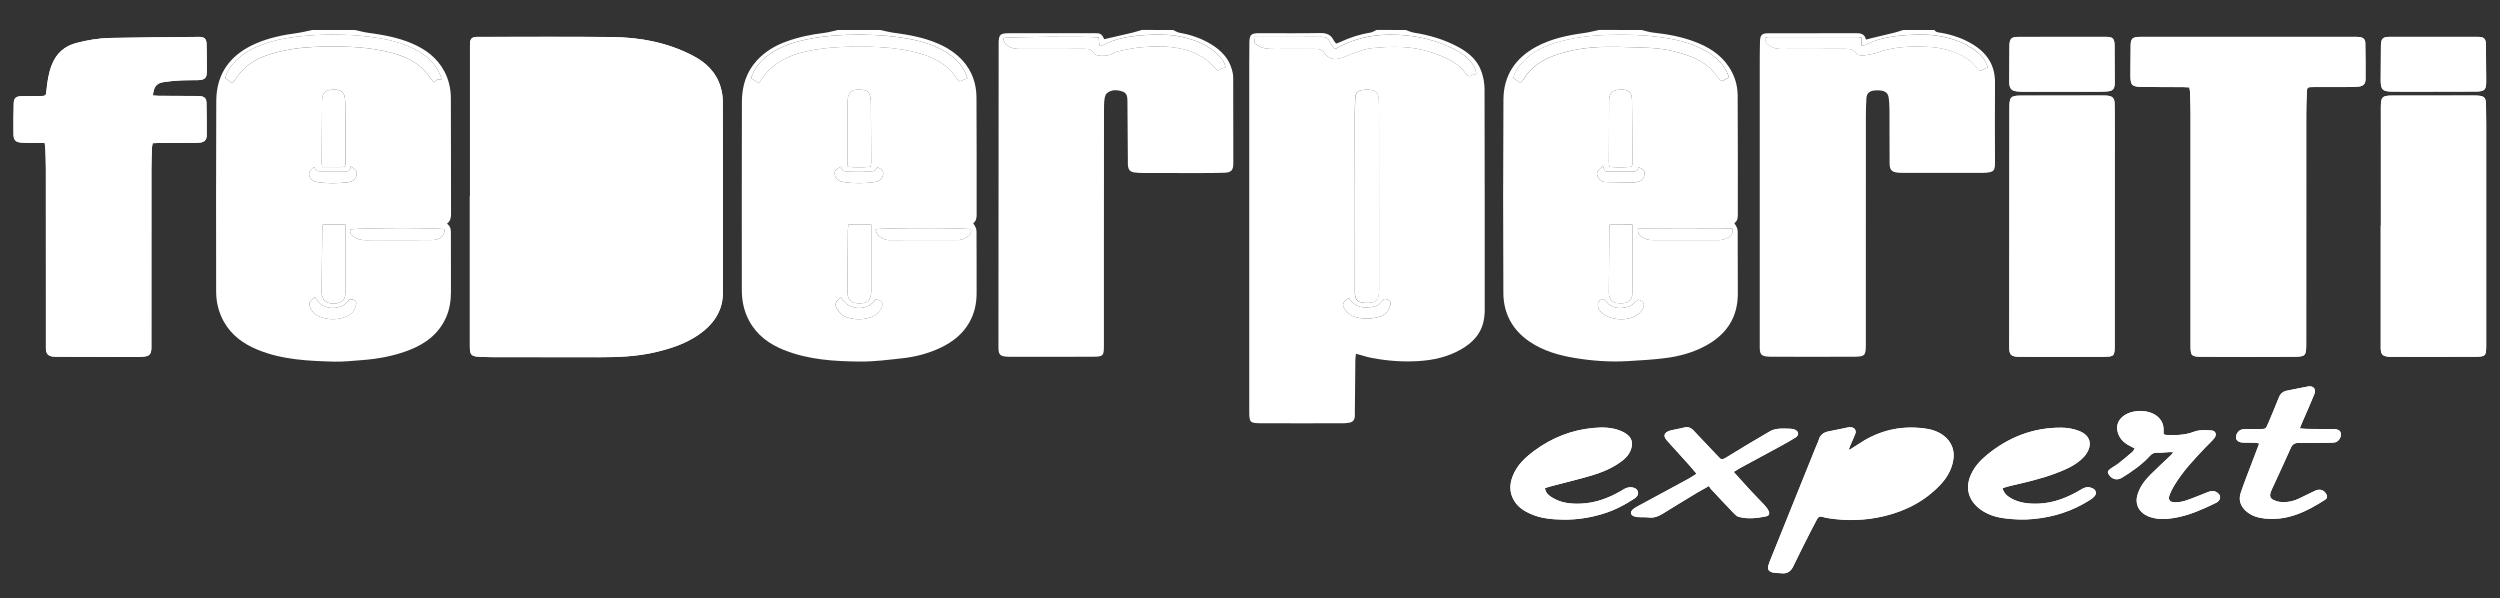
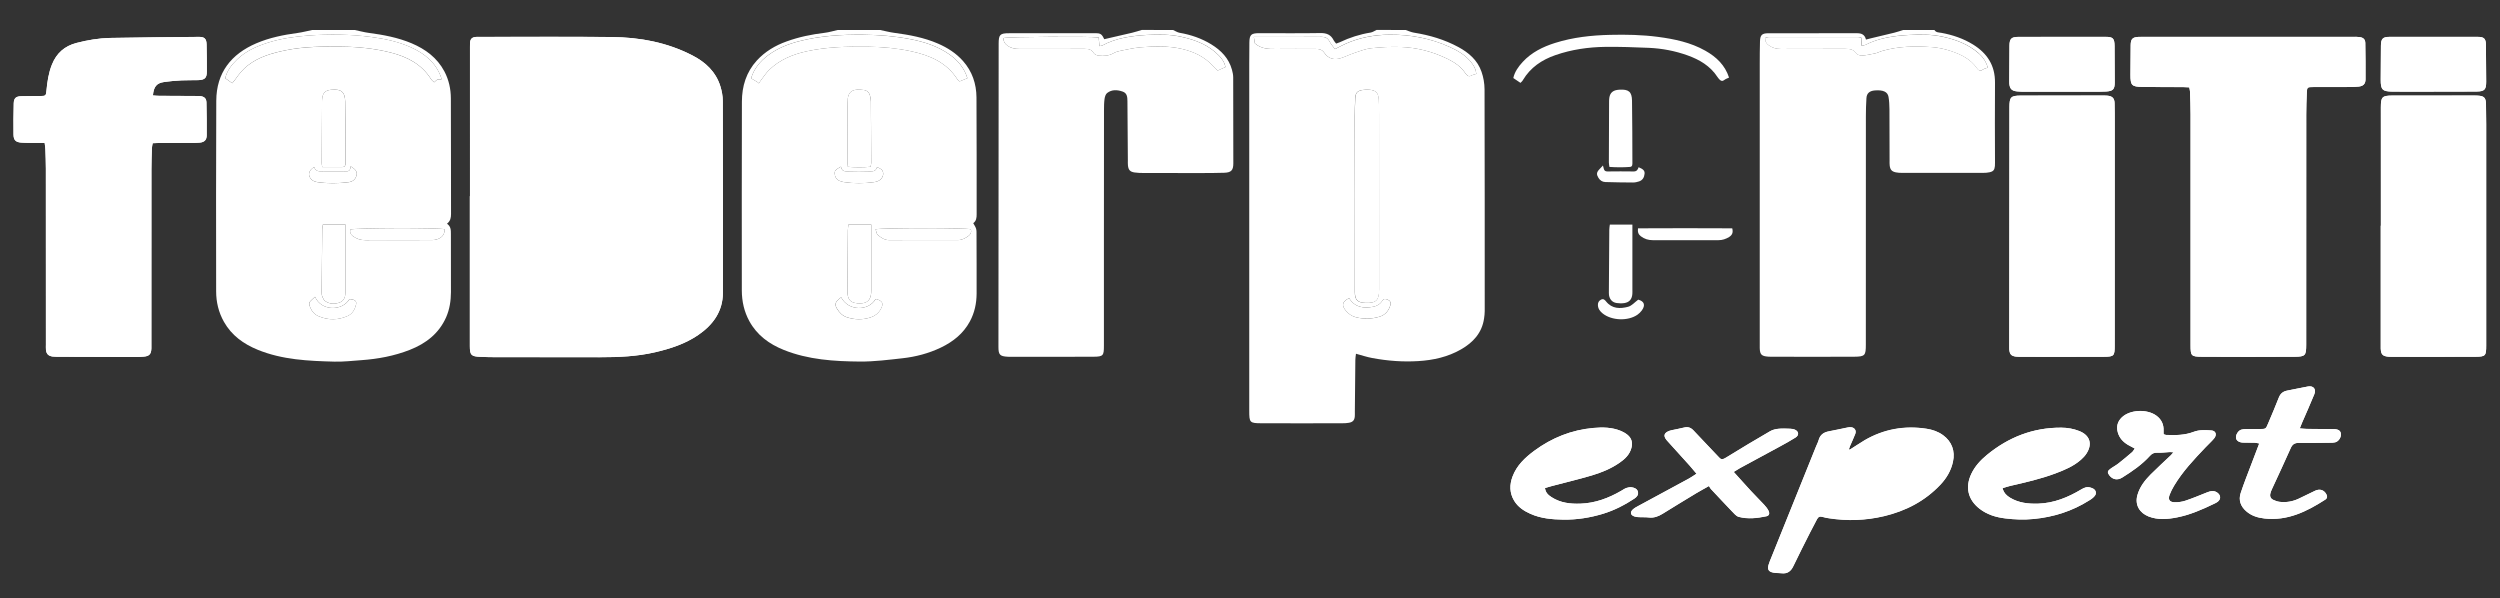
<svg xmlns="http://www.w3.org/2000/svg" version="1.1" id="Federperiti_Expert_xA0_Immagine_1_" x="0px" y="0px" viewBox="0 0 595.2 142.49" style="enable-background:new 0 0 595.2 142.49;" xml:space="preserve">
  <rect x="0" y="0" width="595.2" height="142.49" fill="#333333" stroke="none" />
  <style type="text/css">
	.st0{fill:#FFFFFF;}
</style>
  <g>
    <path class="st0" d="M111.89,46.7c-0.01,0-0.02,0-0.03,0c0,11.89,0,23.78,0,35.66c0,2.19,0.31,2.51,2.54,2.59   c1.15,0.04,2.31,0.08,3.46,0.08c8.34,0.01,16.68,0,25.02,0.01c4.4,0,8.77-0.18,13.08-1.18c3.65-0.85,7.18-1.99,10.3-4.13   c3.52-2.41,5.84-5.62,5.85-10.04c0.04-15.22,0.02-30.43-0.03-45.65c0-1.18-0.23-2.39-0.58-3.52c-1.07-3.42-3.5-5.7-6.6-7.3   c-6.04-3.13-12.55-4.34-19.27-4.41c-10.47-0.1-20.94-0.03-31.41-0.03c-0.31,0-0.62-0.02-0.93,0.01c-0.93,0.08-1.32,0.48-1.39,1.44   c-0.02,0.31-0.01,0.62-0.01,0.93C111.89,23.01,111.89,34.85,111.89,46.7z M521.22,20.8c0.07,0.4,0.16,0.7,0.17,1   c0.06,1.82,0.13,3.63,0.13,5.45c0.01,18.31,0.01,36.63,0,54.94c0,2.53,0.12,2.74,2.7,2.75c7.36,0.05,14.72,0.05,22.08,0   c2.56-0.02,2.75-0.31,2.75-2.9c0-18.27,0-36.54,0.01-54.81c0-1.68,0.06-3.37,0.13-5.05c0.06-1.43,0.1-1.45,1.57-1.45   c2.79-0.01,5.59,0,8.38-0.01c0.8,0,1.6-0.01,2.39-0.1c1.11-0.12,1.63-0.64,1.64-1.72c0.02-2.88,0-5.76-0.05-8.65   c-0.01-0.85-0.44-1.28-1.31-1.41c-0.52-0.08-1.06-0.06-1.59-0.06c-16.67,0-33.34,0-50.02,0c-0.35,0-0.71-0.01-1.06,0.01   c-1.44,0.07-1.86,0.5-1.88,1.97c-0.03,2.35-0.05,4.7-0.05,7.05c-0.01,2.5,0.3,2.85,2.82,2.89c3.24,0.05,6.47,0.02,9.71,0.04   C520.23,20.74,520.71,20.78,521.22,20.8z M36.41,22.72c0.17-2.06,0.87-2.93,2.59-3.19c1.4-0.21,2.81-0.32,4.23-0.4   c1.33-0.07,2.66-0.01,3.99-0.06c1.54-0.06,2.01-0.53,2.01-2.02c0.01-2.17-0.01-4.35-0.06-6.52c-0.03-1.3-0.49-1.76-1.81-1.75   c-7.05,0.06-14.1,0.11-21.15,0.25c-2.7,0.06-5.37,0.51-8.01,1.19c-2.84,0.74-4.75,2.43-5.84,5.14c-0.8,2-1.11,4.1-1.31,6.22   c-0.11,1.19-0.19,1.26-1.37,1.28c-1.55,0.02-3.11-0.02-4.66,0.04c-1.24,0.04-1.72,0.49-1.76,1.7c-0.07,2.48-0.08,4.97-0.05,7.45   c0.02,1.27,0.5,1.78,1.77,1.89c1.1,0.1,2.22,0.07,3.32,0.08c0.74,0.01,1.48,0,2.32,0c0.07,0.6,0.16,1.03,0.17,1.46   c0.05,1.55,0.12,3.1,0.12,4.65c0.01,13.97,0.01,27.95,0.01,41.92c0,0.4-0.02,0.8,0.01,1.2c0.09,1.01,0.58,1.5,1.6,1.63   c0.31,0.04,0.62,0.05,0.93,0.05c6.3,0.02,12.6,0.05,18.89,0.06c0.62,0,1.24-0.04,1.86-0.09c1.33-0.11,1.78-0.61,1.82-1.95   c0.01-0.31,0-0.62,0-0.93c0-13.93,0-27.86,0.01-41.78c0-1.68,0.07-3.37,0.12-5.05c0.01-0.34,0.11-0.67,0.18-1.1   c0.55-0.02,1.02-0.06,1.5-0.06c2.53-0.01,5.06,0,7.59-0.01c0.71,0,1.42,0,2.13-0.07c1.09-0.11,1.63-0.63,1.64-1.72   c0.02-2.62,0-5.23-0.06-7.85c-0.02-0.96-0.53-1.41-1.52-1.51c-0.35-0.03-0.71-0.02-1.06-0.02c-2.88-0.01-5.77-0.02-8.65-0.04   C37.45,22.82,36.97,22.76,36.41,22.72z M566.84,53.72c-0.01,0-0.03,0-0.04,0c0,9.45,0,18.9,0,28.34c0,0.31-0.01,0.62,0,0.93   c0.07,1.4,0.45,1.8,1.84,1.93c0.18,0.02,0.35,0.02,0.53,0.02c6.74,0,13.48,0.03,20.22-0.01c2.38-0.01,2.52-0.25,2.52-2.66   c0-17.57,0-35.13,0-52.7c0-1.6-0.02-3.19-0.05-4.79c-0.03-1.52-0.46-1.95-2-2.02c-0.22-0.01-0.44-0.02-0.67-0.02   c-6.56,0-13.13-0.01-19.69,0.01c-2.35,0.01-2.66,0.35-2.67,2.75C566.84,34.91,566.84,44.31,566.84,53.72z M503.47,53.94   c0-8.21,0-16.41,0-24.62c0-1.6,0-3.19-0.04-4.79c-0.03-1.11-0.52-1.61-1.6-1.74c-0.31-0.04-0.62-0.04-0.93-0.04   c-6.61,0-13.22-0.02-19.83,0.01c-2.34,0.01-2.66,0.37-2.67,2.75c-0.01,18.98-0.03,37.97-0.04,56.95c0,0.27-0.01,0.53,0.01,0.8   c0.11,1.1,0.47,1.48,1.56,1.64c0.26,0.04,0.53,0.05,0.8,0.05c6.74,0,13.48,0.04,20.22-0.01c2.38-0.02,2.51-0.24,2.51-2.66   C503.48,72.83,503.48,63.38,503.47,53.94z M440.37,107.07c-0.06-0.05-0.13-0.09-0.19-0.14c0.08-0.24,0.15-0.49,0.25-0.72   c0.42-0.98,0.88-1.94,1.26-2.93c0.3-0.77-0.1-1.44-0.91-1.57c-0.3-0.05-0.62-0.01-0.92,0.05c-1.48,0.29-2.95,0.64-4.43,0.91   c-1.25,0.23-2.11,0.82-2.46,2.1c-0.14,0.51-0.41,0.98-0.6,1.47c-3.54,8.79-7.09,17.59-10.63,26.39c-0.25,0.62-0.52,1.23-0.7,1.86   c-0.3,1.06,0.02,1.6,1.11,1.81c0.65,0.13,1.32,0.08,1.98,0.16c1.39,0.17,2.23-0.46,2.82-1.7c1.28-2.68,2.64-5.32,3.97-7.98   c0.54-1.07,1.12-2.11,1.66-3.18c0.29-0.57,0.69-0.74,1.3-0.56c0.51,0.15,1.03,0.25,1.56,0.33c4.39,0.68,8.74,0.53,13.07-0.5   c5.21-1.23,9.79-3.6,13.49-7.54c1.45-1.54,2.5-3.31,2.95-5.42c0.55-2.55-0.27-4.79-2.36-6.32c-1.18-0.86-2.53-1.32-3.93-1.53   c-5.22-0.8-10.15,0.07-14.73,2.73C442.73,105.53,441.56,106.31,440.37,107.07z M476.76,116.23c0.69-0.21,1.26-0.41,1.85-0.55   c3.63-0.83,7.26-1.66,10.76-2.97c2.16-0.81,4.3-1.7,6.06-3.25c0.49-0.43,0.96-0.93,1.32-1.48c1.48-2.28,0.82-4.35-1.69-5.35   c-1.37-0.55-2.81-0.8-4.29-0.81c-6.72-0.04-12.58,2.27-17.72,6.49c-1.51,1.24-2.84,2.68-3.7,4.48c-1.52,3.16-0.84,6.13,1.91,8.3   c1.8,1.42,3.92,2.06,6.14,2.33c2.24,0.28,4.48,0.36,6.76,0.14c4.77-0.46,9.19-1.86,13.24-4.42c0.3-0.19,0.61-0.37,0.87-0.61   c0.44-0.39,0.87-0.84,0.68-1.48c-0.18-0.61-0.74-0.83-1.32-0.99c-0.8-0.22-1.45,0.07-2.13,0.47c-3.16,1.89-6.5,3.26-10.24,3.38   c-2.33,0.07-4.61-0.16-6.67-1.4C477.77,118.02,477.09,117.42,476.76,116.23z M367.83,116.2c0.55-0.17,1.08-0.34,1.62-0.48   c3.17-0.84,6.36-1.59,9.5-2.52c2.34-0.69,4.6-1.62,6.62-3.02c1.29-0.89,2.42-1.94,2.84-3.55c0.32-1.23,0.05-2.3-0.94-3.11   c-0.47-0.38-1.03-0.7-1.59-0.93c-2.11-0.87-4.33-0.9-6.54-0.7c-5.2,0.47-9.89,2.35-14.07,5.44c-2.18,1.62-4.17,3.48-5.16,6.12   c-0.74,1.96-0.73,3.92,0.38,5.76c0.9,1.5,2.3,2.42,3.87,3.12c2.48,1.11,5.13,1.34,7.79,1.38c3.25,0.05,6.45-0.46,9.56-1.41   c2.64-0.81,5.09-2.06,7.39-3.59c0.58-0.38,1.05-0.91,0.85-1.66c-0.18-0.68-0.82-0.93-1.44-1.03c-0.41-0.07-0.88,0.01-1.28,0.15   c-0.45,0.16-0.86,0.46-1.28,0.7c-2.99,1.73-6.17,2.92-9.66,3.04c-2.42,0.09-4.79-0.18-6.89-1.54   C368.65,117.88,367.97,117.33,367.83,116.2z M579.43,21.82c0-0.01,0-0.01,0-0.02c3.41,0,6.83,0.03,10.24-0.01   c1.86-0.03,2.24-0.47,2.24-2.34c0-2.93-0.02-5.85-0.06-8.78c-0.02-1.46-0.45-1.88-1.94-1.89c-7.01-0.01-14.02-0.01-21.02,0   c-1.6,0-2.02,0.45-2.04,2.09c-0.03,2.71-0.05,5.41-0.05,8.12c-0.01,2.36,0.4,2.8,2.78,2.82C572.87,21.85,576.15,21.82,579.43,21.82   z M491.02,8.78c-3.5,0-7.01-0.01-10.51,0c-1.63,0.01-2.07,0.44-2.09,2.04c-0.03,2.84-0.04,5.68-0.05,8.51   c0,0.18-0.01,0.36,0.01,0.53c0.1,1.25,0.55,1.75,1.8,1.89c0.7,0.08,1.42,0.08,2.13,0.08c5.77,0.01,11.53,0,17.3,0   c0.62,0,1.24-0.01,1.86-0.05c1.61-0.11,2.01-0.53,2.01-2.16c0-2.88-0.02-5.77-0.04-8.65c-0.01-1.84-0.36-2.2-2.17-2.2   C497.85,8.78,494.44,8.78,491.02,8.78z M547.53,101.99c0.24-0.6,0.37-0.96,0.53-1.31c0.98-2.28,2.01-4.54,2.94-6.84   c0.49-1.22-0.24-2.05-1.51-1.82c-1.66,0.3-3.3,0.67-4.95,0.98c-1,0.19-1.63,0.71-2.01,1.69c-0.79,2.07-1.69,4.1-2.54,6.14   c-0.55,1.31-0.55,1.31-1.92,1.32c-1.11,0.01-2.22-0.01-3.33,0.01c-0.39,0.01-0.81,0.03-1.17,0.15c-0.75,0.25-1.35,1.31-1.21,2.02   c0.11,0.6,0.74,1.02,1.65,1.05c0.93,0.03,1.86,0.01,2.79,0.03c0.33,0.01,0.65,0.1,1.08,0.18c-0.67,1.74-1.29,3.35-1.89,4.96   c-0.86,2.28-1.77,4.54-2.53,6.85c-0.55,1.67-0.02,3.15,1.31,4.31c1.25,1.1,2.76,1.56,4.37,1.74c5.45,0.61,10.03-1.64,14.42-4.47   c0.56-0.36,0.58-0.83,0.26-1.37c-0.56-0.97-1.53-1.28-2.63-0.77c-1.33,0.62-2.62,1.29-3.95,1.91c-1.44,0.67-2.96,0.93-4.54,0.73   c-0.51-0.07-1.03-0.25-1.5-0.48c-0.64-0.31-0.85-0.87-0.66-1.56c0.08-0.3,0.18-0.59,0.31-0.87c1.52-3.3,3.07-6.59,4.54-9.91   c0.41-0.92,0.98-1.23,1.94-1.21c2.48,0.03,4.97-0.02,7.45-0.04c0.4,0,0.81,0,1.19-0.1c0.83-0.22,1.46-1.22,1.35-2.06   c-0.1-0.72-0.63-1.06-1.71-1.09c-0.22-0.01-0.44,0-0.67,0c-1.91-0.01-3.81-0.02-5.72-0.04   C548.75,102.11,548.27,102.05,547.53,101.99z M406.87,115.71c0.21,0.33,0.31,0.54,0.46,0.7c1.67,1.78,3.33,3.56,5.02,5.32   c0.49,0.5,1.01,1.15,1.62,1.31c2.18,0.57,4.39,0.32,6.56-0.14c0.7-0.15,0.85-0.69,0.49-1.37c-0.26-0.5-0.63-0.96-1.02-1.38   c-1.02-1.1-2.1-2.16-3.13-3.27c-1.35-1.46-2.66-2.94-4.11-4.54c0.57-0.35,1-0.64,1.45-0.89c3.19-1.73,6.4-3.45,9.59-5.19   c1.25-0.68,2.49-1.36,3.69-2.12c0.86-0.55,0.79-1.41-0.13-1.84c-0.35-0.16-0.76-0.22-1.15-0.24c-0.93-0.03-1.87-0.08-2.79,0.01   c-0.68,0.07-1.41,0.24-1.99,0.58c-3.48,2.03-6.95,4.08-10.38,6.21c-1.18,0.73-1.32,0.53-2.09-0.3c-1.91-2.04-3.86-4.04-5.76-6.08   c-0.64-0.69-1.33-0.94-2.26-0.7c-0.98,0.26-2,0.41-2.99,0.64c-0.34,0.08-0.69,0.19-0.99,0.36c-0.73,0.42-0.86,0.95-0.41,1.66   c0.14,0.22,0.32,0.43,0.5,0.62c1.75,1.94,3.51,3.87,5.26,5.82c0.52,0.58,1.01,1.19,1.6,1.89c-0.72,0.46-1.29,0.87-1.9,1.2   c-3.97,2.16-7.95,4.3-11.92,6.45c-0.46,0.25-0.95,0.5-1.33,0.85c-0.74,0.69-0.58,1.36,0.39,1.68c0.33,0.11,0.69,0.14,1.04,0.16   c0.8,0.04,1.6-0.01,2.39,0.08c1.22,0.14,2.25-0.27,3.26-0.89c2.67-1.66,5.36-3.29,8.05-4.92   C404.79,116.87,405.72,116.37,406.87,115.71z M515.16,103.39c-0.04-0.1-0.07-0.14-0.07-0.18c-0.01-0.22-0.01-0.44,0-0.65   c0.07-1.49-0.48-2.69-1.67-3.58c-2.23-1.67-6.35-1.49-8.29,0.41c-1,0.98-1.31,2.16-0.94,3.52c0.38,1.37,1.27,2.31,2.45,3.01   c0.49,0.29,1,0.53,1.6,0.85c-0.25,0.34-0.4,0.67-0.65,0.88c-1.07,0.92-2.16,1.83-3.27,2.7c-0.63,0.49-1.35,0.85-1.98,1.33   c-0.63,0.48-0.64,0.84-0.17,1.46c0.78,1.03,1.92,1.26,3.04,0.57c2.42-1.5,4.75-3.1,6.67-5.23c0.48-0.53,1-0.75,1.74-0.71   c0.96,0.05,1.94-0.1,2.91-0.15c0.24-0.01,0.48,0.03,0.92,0.06c-0.29,0.33-0.45,0.53-0.63,0.7c-1.6,1.53-3.25,3.01-4.81,4.58   c-1.38,1.39-2.57,2.92-3.13,4.86c-0.7,2.42,0.57,4.31,2.62,5.12c2.24,0.88,4.54,0.68,6.81,0.23c3.1-0.62,5.99-1.88,8.83-3.25   c0.28-0.14,0.57-0.27,0.81-0.45c0.84-0.63,0.79-1.58-0.06-2.19c-0.85-0.61-1.67-0.36-2.52-0.03c-1.69,0.67-3.36,1.38-5.08,1.95   c-0.82,0.27-1.74,0.4-2.61,0.37c-1.19-0.03-1.57-0.68-1.14-1.8c0.28-0.74,0.66-1.46,1.06-2.14c2.04-3.41,4.75-6.28,7.47-9.13   c0.67-0.71,1.4-1.36,2.03-2.1c0.76-0.89,0.45-1.86-0.63-1.93c-1.41-0.09-2.82-0.19-4.2,0.33c-2.11,0.81-4.33,0.84-6.56,0.74   C515.53,103.55,515.33,103.44,515.16,103.39z" />
    <path class="st0" d="M334.65,7.14c0.67,0.22,1.32,0.53,2,0.64c3.71,0.59,7.26,1.64,10.57,3.43c2.48,1.34,4.56,3.15,5.5,5.88   c0.46,1.31,0.71,2.77,0.72,4.16c0.05,17.6,0.04,35.21,0.04,52.82c0,0.57-0.07,1.15-0.15,1.72c-0.49,3.46-2.6,5.74-5.5,7.4   c-3.14,1.8-6.58,2.56-10.16,2.78c-3.69,0.23-7.34-0.05-10.97-0.73c-1.25-0.23-2.47-0.64-3.87-1.02c-0.06,0.55-0.15,1.01-0.15,1.47   c-0.05,4.12-0.08,8.25-0.12,12.37c0,0.35,0.02,0.71-0.01,1.06c-0.07,0.91-0.45,1.36-1.37,1.53c-0.52,0.1-1.06,0.12-1.59,0.12   c-6.43,0.01-12.86,0.03-19.29,0c-2.78-0.01-2.88-0.17-2.88-2.98c0-27.54,0-55.08,0-82.62c0-1.69,0.01-3.37,0.03-5.06   c0.03-1.84,0.42-2.21,2.32-2.21c4.88,0,9.76,0.05,14.63-0.03c1.47-0.02,2.48,0.42,3.13,1.74c0.13,0.27,0.36,0.48,0.58,0.77   c0.32-0.12,0.61-0.21,0.88-0.33c2.34-1.11,4.77-1.89,7.33-2.3c0.49-0.08,0.94-0.41,1.4-0.62C330.03,7.14,332.34,7.14,334.65,7.14z    M322.55,46.66c0,7.62,0,15.25,0,22.87c0,1.89,0.65,2.53,2.55,2.58c2.53,0.07,3.23-0.62,3.23-3.19c0-5.85,0-11.7,0-17.55   c0-8.02,0-16.04-0.01-24.07c0-1.2-0.01-2.39-0.08-3.59c-0.09-1.63-0.69-2.23-2.28-2.35c-0.48-0.04-0.98-0.01-1.46,0.05   c-1.32,0.18-1.79,0.66-1.86,1.98c-0.07,1.46-0.1,2.92-0.11,4.39C322.55,34.07,322.55,40.37,322.55,46.66z M298.75,10.32   c1.55,1.34,3.26,1.36,5.01,1.33c3.15-0.05,6.29-0.01,9.44-0.01c0.83,0,1.55,0.13,2.07,0.91c0.97,1.44,2.38,1.79,3.98,1.28   c1.09-0.35,2.13-0.88,3.22-1.24c1.3-0.43,2.61-0.96,3.95-1.11c2.33-0.25,4.69-0.38,7.03-0.3c3.94,0.13,7.7,1.13,11.25,2.87   c1.65,0.81,3.13,1.84,4.18,3.4c0.07,0.11,0.16,0.21,0.25,0.31c0.33,0.36,0.67,0.52,1.17,0.23c0.35-0.21,0.78-0.27,1.19-0.4   c-0.18-1.26-0.57-2.01-1.5-3.08c-1.34-1.55-3.08-2.52-4.9-3.35c-4.51-2.04-9.26-2.94-14.2-2.91c-3.68,0.02-7.23,0.68-10.59,2.19   c-0.8,0.36-1.57,0.79-2.49,1.25c-0.44-0.62-0.94-1.18-1.29-1.83c-0.43-0.8-0.98-1.1-1.91-1.09c-4.88,0.05-9.75,0.02-14.63,0.03   c-0.43,0-0.86,0-1.47,0C298.62,9.49,298.7,9.99,298.75,10.32z M321.2,70.98c-1.65,0.82-1.85,1.69-0.81,2.95   c0.64,0.78,1.42,1.33,2.4,1.59c1.89,0.49,3.78,0.44,5.64-0.12c1.39-0.41,2.21-1.43,2.61-2.79c0.18-0.61-0.1-1.03-0.66-1.27   c-0.48-0.21-0.93-0.29-1.27,0.26c-0.5,0.8-1.27,1.26-2.16,1.43C324.66,73.47,322.59,73.22,321.2,70.98z" />
-     <path class="st0" d="M390.81,7.14c0.94,0.22,1.88,0.53,2.83,0.63c3.28,0.35,6.5,0.94,9.59,2.07c3.35,1.23,6.32,2.99,8.36,6.05   c1.37,2.05,2.09,4.34,2.11,6.77c0.06,9.45,0.04,18.89,0.04,28.34c0,0.81-0.05,1.61-0.82,2.11c0.27,0.5,0.57,0.89,0.69,1.34   c0.13,0.46,0.1,0.97,0.1,1.45c0.01,4.66,0.02,9.31,0.03,13.97c0.01,5.66-2.65,9.7-7.53,12.38c-2.99,1.65-6.25,2.55-9.6,2.99   c-2.98,0.39-6,0.55-9,0.73c-4.21,0.25-8.41-0.04-12.57-0.72c-3.87-0.64-7.61-1.68-10.92-3.94c-4.09-2.79-6.18-6.73-6.2-11.6   c-0.08-15.35-0.07-30.69,0.02-46.04c0.03-5.68,2.83-9.85,7.81-12.54c3.61-1.95,7.55-2.75,11.57-3.3c1.13-0.16,2.24-0.46,3.36-0.7   C384.07,7.14,387.44,7.14,390.81,7.14z M361.99,19.73c0.21-0.23,0.46-0.42,0.61-0.66c1.79-3.01,4.51-4.82,7.74-5.94   c3.85-1.33,7.84-1.91,11.88-1.96c3.45-0.04,6.91,0.08,10.36,0.23c3.16,0.14,6.25,0.73,9.23,1.8c2.84,1.02,5.38,2.51,7.09,5.12   c0.14,0.22,0.31,0.43,0.5,0.62c0.35,0.35,0.7,0.47,1.16,0.1c0.3-0.25,0.71-0.37,1.11-0.56c-0.95-2.95-3.02-4.92-5.65-6.4   c-3.5-1.97-7.35-2.78-11.27-3.29c-3.79-0.5-7.59-0.57-11.4-0.48c-4.45,0.11-8.84,0.59-13.09,1.92c-2.9,0.91-5.6,2.24-7.71,4.52   c-1.06,1.14-1.94,2.4-2.24,3.84C360.87,18.97,361.35,19.29,361.99,19.73z M383.27,53.47c-0.05,0.46-0.13,0.84-0.13,1.22   c-0.04,5.01-0.07,10.02-0.1,15.03c0,0.18,0,0.36,0.03,0.53c0.15,1.01,0.77,1.72,1.79,1.88c0.6,0.1,1.24,0.12,1.84,0.02   c1.23-0.19,1.83-0.92,1.93-2.17c0.03-0.35,0.01-0.71,0.01-1.06c0-5.13,0-10.25,0-15.46C386.88,53.47,385.13,53.47,383.27,53.47z    M383.17,39.74c1.65,0.12,3.28,0.13,4.9,0c0.6-0.05,0.57-0.58,0.57-1.03c-0.02-4.92-0.02-9.84-0.09-14.76   c-0.03-2.12-0.79-2.71-2.94-2.6c-0.18,0.01-0.35,0.02-0.53,0.05c-1.13,0.15-1.76,0.75-1.93,1.86c-0.05,0.35-0.05,0.71-0.06,1.06   c-0.02,4.79-0.04,9.57-0.05,14.36C383.04,38.98,383.11,39.28,383.17,39.74z M389.97,54.36c-0.11,0.97,0.12,1.46,0.68,1.88   c0.85,0.65,1.76,0.94,2.83,0.93c5.23-0.02,10.45-0.02,15.68,0c0.93,0,1.73-0.28,2.5-0.75c0.72-0.45,1.02-1.05,0.75-2.07   C404.95,54.32,397.5,54.32,389.97,54.36z M381.63,39.4c-0.35,0.38-0.62,0.66-0.88,0.94c-0.66,0.7-0.7,1.18-0.19,2   c0.38,0.62,0.93,0.98,1.63,1c2.2,0.06,4.41,0.1,6.61,0.11c0.48,0,0.97-0.11,1.43-0.26c0.86-0.28,1.23-0.98,1.31-1.82   c0.07-0.71-0.31-1.11-1.42-1.56c-0.18,0.55-0.43,1.02-1.17,1.01c-2.08-0.03-4.16-0.01-6.24,0c-0.46,0-0.77-0.15-0.87-0.62   C381.78,39.96,381.72,39.72,381.63,39.4z M390.03,71.34c-0.87,0.63-1.56,1.47-2.42,1.7c-1.88,0.5-3.79,0.51-5.21-1.24   c-0.32-0.39-0.65-0.75-1.23-0.46c-0.53,0.27-0.76,0.71-0.74,1.3c0.03,0.87,0.5,1.48,1.15,2c2.14,1.7,6,1.86,8.25,0.3   c0.39-0.27,0.76-0.62,1.04-1.01C391.82,72.64,391.45,71.72,390.03,71.34z" />
    <path class="st0" d="M209.54,7.14c1.12,0.23,2.23,0.53,3.36,0.68c3.57,0.47,7.1,1.12,10.42,2.56c2.26,0.98,4.31,2.29,5.96,4.15   c2.19,2.47,3.18,5.44,3.2,8.67c0.06,9.27,0.03,18.54,0.04,27.81c0,0.82-0.07,1.6-0.81,2.12c0.26,0.49,0.55,0.88,0.68,1.33   c0.12,0.41,0.1,0.88,0.1,1.32c0.01,4.7,0.04,9.4,0.02,14.11c-0.01,2.34-0.49,4.58-1.61,6.65c-1.56,2.89-4,4.82-6.9,6.21   c-2.9,1.39-6,2.2-9.18,2.55c-3.34,0.37-6.71,0.8-10.06,0.78c-6.17-0.05-12.33-0.43-18.16-2.77c-3.46-1.39-6.37-3.5-8.2-6.85   c-1.24-2.27-1.78-4.72-1.79-7.29c-0.01-14.99-0.02-29.99,0.02-44.98c0.01-3.66,1.03-7.01,3.55-9.78c1.96-2.14,4.39-3.58,7.1-4.55   c2.93-1.06,5.96-1.68,9.06-2.05c1.04-0.12,2.06-0.44,3.09-0.67C202.8,7.14,206.17,7.14,209.54,7.14z M180.38,19.57   c0.1,0.09,0.19,0.19,0.29,0.28c0.19-0.29,0.37-0.6,0.58-0.87c0.62-0.8,1.18-1.67,1.9-2.37c2.5-2.41,5.59-3.67,8.94-4.41   c4.76-1.04,9.58-1.15,14.42-1.09c3.56,0.05,7.08,0.36,10.55,1.12c4.41,0.97,8.36,2.67,10.9,6.69c0.13,0.21,0.37,0.35,0.49,0.46   c0.68-0.28,1.27-0.52,1.87-0.77c-0.72-2.36-2.22-4.21-4.28-5.66c-2.82-1.98-6.01-3-9.34-3.64c-3.66-0.71-7.36-1-11.09-1.05   c-5.2-0.06-10.36,0.25-15.41,1.56c-2.59,0.67-5.05,1.66-7.23,3.26c-1.97,1.45-3.46,3.26-4.15,5.56   C179.39,18.99,179.88,19.28,180.38,19.57z M201.99,53.48c-0.05,0.52-0.13,0.94-0.13,1.37c-0.04,4.87-0.07,9.74-0.1,14.61   c0,0.31,0.03,0.62,0.09,0.92c0.17,0.92,0.7,1.52,1.62,1.72c0.43,0.09,0.88,0.16,1.31,0.14c1.7-0.05,2.51-0.82,2.63-2.51   c0.04-0.48,0.02-0.97,0.02-1.46c0-4.93,0-9.86,0-14.8C205.68,53.48,203.89,53.48,201.99,53.48z M207.27,39.71   c0.07-0.41,0.15-0.66,0.15-0.92c-0.02-4.87-0.04-9.73-0.07-14.6c0-0.48-0.1-0.97-0.22-1.43c-0.2-0.75-0.7-1.22-1.49-1.33   c-2.62-0.37-3.88,0.29-3.83,2.9c0.01,0.27-0.02,0.53-0.02,0.8c-0.01,4.47-0.03,8.94-0.03,13.41c0,0.35,0.06,0.69,0.11,1.19   C203.69,39.85,205.47,39.88,207.27,39.71z M208.46,54.59c0.19,0.53,0.22,1.11,0.53,1.35c0.78,0.63,1.59,1.23,2.71,1.23   c5.44-0.03,10.89-0.02,16.33-0.01c0.99,0,1.8-0.44,2.55-0.99c0.53-0.39,0.75-0.94,0.57-1.59   C229.95,54.26,210.11,54.23,208.46,54.59z M200.26,70.78c-1.45,1.09-1.66,1.65-0.95,2.79c0.54,0.87,1.26,1.61,2.28,1.95   c1.91,0.64,3.83,0.66,5.74,0.02c1-0.34,1.79-0.96,2.32-1.89c0.77-1.33,0.53-1.95-0.96-2.43c-0.08-0.02-0.17,0.01-0.26,0.02   C206.76,74.08,201.99,74.12,200.26,70.78z M200.22,39.68c-0.8,0.48-1.55,0.72-1.5,1.6c0.04,0.73,0.35,1.39,1.05,1.73   c0.35,0.17,0.75,0.28,1.14,0.34c2.38,0.36,4.76,0.34,7.14,0.02c0.35-0.05,0.7-0.13,1.02-0.27c0.78-0.36,1.28-1.16,1.2-1.9   c-0.09-0.84-0.72-1.12-1.47-1.4c-0.25,0.93-0.87,1.02-1.65,0.99c-1.77-0.06-3.54-0.06-5.31,0   C201.04,40.82,200.42,40.75,200.22,39.68z" />
    <path class="st0" d="M84.44,7.14c1.12,0.23,2.23,0.54,3.36,0.69c3.48,0.46,6.92,1.1,10.18,2.47c3.31,1.4,6.09,3.44,7.82,6.7   c1.06,2.01,1.53,4.17,1.54,6.4c0.04,9.18,0.02,18.36,0.04,27.54c0,0.87-0.12,1.67-0.96,2.32c0.95,0.66,0.93,1.56,0.93,2.45   c0,4.61,0.03,9.23,0.01,13.84c-0.01,2.05-0.31,4.07-1.14,5.97c-1.72,3.9-4.83,6.27-8.67,7.78c-3.7,1.45-7.57,2.17-11.53,2.45   c-2.12,0.15-4.25,0.4-6.37,0.35c-6.21-0.16-12.42-0.43-18.28-2.82c-3.36-1.37-6.22-3.41-8.05-6.65c-1.27-2.25-1.86-4.69-1.86-7.26   c-0.01-15.13-0.05-30.25,0.03-45.38c0.03-6.69,3.55-11.13,9.58-13.7c3.12-1.33,6.42-1.99,9.77-2.44c1.17-0.16,2.33-0.47,3.49-0.71   C77.7,7.14,81.07,7.14,84.44,7.14z M55.29,19.81c0.26-0.33,0.55-0.65,0.79-0.99c0.84-1.2,1.74-2.33,2.92-3.24   c2.68-2.08,5.83-2.95,9.05-3.61c4.37-0.89,8.8-0.9,13.24-0.86c3.96,0.04,7.88,0.43,11.72,1.41c3.93,1,7.38,2.76,9.62,6.34   c0.17,0.27,0.46,0.47,0.73,0.74c0.34-0.28,0.54-0.55,0.81-0.65c0.27-0.1,0.61-0.02,0.91-0.02c0.01-0.08,0.02-0.13,0.01-0.17   c-0.03-0.13-0.05-0.26-0.09-0.38c-1.26-3.5-3.91-5.63-7.16-7.1c-3.01-1.36-6.22-2.04-9.48-2.47c-4.94-0.64-9.89-0.71-14.85-0.35   c-3.36,0.25-6.69,0.72-9.92,1.77c-2.64,0.86-5.13,1.99-7.15,3.94c-1.31,1.26-2.41,2.69-2.81,4.46   C54.2,19.03,54.68,19.38,55.29,19.81z M76.87,53.46c-0.07,0.51-0.15,0.85-0.16,1.19c-0.05,4.96-0.09,9.92-0.13,14.88   c0,0.35,0.01,0.73,0.14,1.05c0.16,0.4,0.36,0.86,0.69,1.09c1.1,0.78,2.36,0.78,3.55,0.3c1.03-0.42,1.26-1.41,1.3-2.43   c0.01-0.35,0-0.71,0-1.06c0-4.99,0-9.97,0-15.02C80.51,53.46,78.76,53.46,76.87,53.46z M76.72,39.78c1.67,0,3.21,0.01,4.76,0   c0.54,0,0.79-0.31,0.79-0.84c0-1.06,0.01-2.13,0-3.19c-0.02-3.85,0-7.7-0.08-11.55c-0.05-2.34-0.97-3.06-3.3-2.83   c-0.09,0.01-0.18,0.02-0.26,0.03c-1.15,0.16-1.72,0.72-1.89,1.87c-0.05,0.35-0.07,0.71-0.07,1.06c-0.03,4.78-0.06,9.56-0.08,14.34   C76.57,38.97,76.65,39.27,76.72,39.78z M105.89,54.58c-1.48-0.38-21.36-0.32-22.48,0.06c-0.15,0.65,0.04,1.15,0.61,1.58   c0.89,0.65,1.84,0.97,2.97,0.96c5.14-0.03,10.29-0.01,15.43-0.02c0.35,0,0.71,0.01,1.06-0.05C105.04,56.84,105.85,56,105.89,54.58z    M75,70.66c-0.23,0.21-0.44,0.42-0.67,0.61c-0.8,0.7-0.87,0.97-0.47,1.94c0.39,0.93,1.04,1.66,1.96,2.06   c2.31,1,4.65,0.98,6.95-0.05c1.18-0.53,1.73-1.6,2.02-2.8c0.12-0.51-0.12-0.88-0.6-1.04c-0.32-0.11-0.68-0.13-0.99-0.18   C81.53,74.08,76.51,74.15,75,70.66z M83.48,39.59c-0.05,1.52-1.04,1.19-1.86,1.19c-1.46,0-2.92-0.02-4.37,0   c-0.99,0.02-2.03,0.24-2.46-1.01c-1.39,0.83-1.61,2.07-0.55,3.04c0.33,0.3,0.85,0.48,1.3,0.55c2.46,0.37,4.92,0.33,7.39,0.03   c1-0.12,1.64-0.61,1.93-1.54C85.17,40.83,84.57,40.27,83.48,39.59z" />
    <path class="st0" d="M460.55,7.14c0.38,0.64,1.06,0.57,1.65,0.68c2.68,0.49,5.23,1.35,7.56,2.79c3.38,2.1,5.25,4.99,5.21,9.09   c-0.06,6.34-0.01,12.68,0,19.03c0,0.27,0.01,0.53-0.02,0.8c-0.09,0.91-0.36,1.28-1.25,1.48c-0.51,0.12-1.05,0.15-1.58,0.15   c-6.43,0.01-12.86,0.01-19.29,0c-0.49,0-0.98-0.02-1.45-0.12c-0.98-0.2-1.36-0.63-1.48-1.62c-0.05-0.39-0.03-0.8-0.03-1.2   c-0.01-4.08,0-8.16-0.03-12.24c-0.01-0.97-0.06-1.96-0.22-2.91c-0.21-1.22-1.29-1.69-3.24-1.54c-1.27,0.1-1.95,0.67-2.02,1.85   c-0.09,1.42-0.13,2.84-0.13,4.25c-0.01,18.14-0.01,36.28-0.01,54.42c0,2.58-0.19,2.86-2.78,2.88c-6.65,0.04-13.3,0.01-19.96,0   c-0.18,0-0.35-0.01-0.53-0.02c-1.56-0.11-1.95-0.5-1.99-2.04c-0.02-0.62,0-1.24,0-1.86c0-21.95,0-43.91,0-65.86   c0-1.77,0.01-3.55,0.06-5.32c0.04-1.47,0.47-1.91,1.95-1.91c7.05-0.02,14.1,0,21.16-0.01c1.03,0,1.83,0.3,2.12,1.51   c0.43-0.11,0.81-0.21,1.18-0.3c1.85-0.44,3.7-0.87,5.55-1.33c0.72-0.18,1.43-0.43,2.15-0.65C455.58,7.14,458.06,7.14,460.55,7.14z    M473.26,16.1c-0.43-1.46-1.19-2.58-2.25-3.49c-2.42-2.08-5.29-3.16-8.36-3.85c-2.76-0.61-5.56-0.6-8.34-0.43   c-3.5,0.21-6.97,0.7-10.16,2.34c-0.25,0.13-0.55,0.14-0.91,0.22c-0.04-0.72-0.07-1.32-0.11-1.95c-0.31-0.06-0.52-0.13-0.73-0.13   c-7.1,0-14.19,0-21.29,0.01c-0.28,0-0.56,0.13-0.84,0.2c-0.04,0.83,0.25,1.34,0.86,1.76c0.87,0.62,1.8,0.88,2.86,0.87   c5.15-0.03,10.29,0,15.44-0.02c0.97,0,1.81,0.09,2.45,1c0.26,0.36,0.93,0.63,1.39,0.6c1.09-0.07,2.17-0.31,3.25-0.54   c0.51-0.11,0.99-0.39,1.5-0.54c3.93-1.16,7.97-1.22,12.01-0.93c1.57,0.11,3.17,0.49,4.66,1c2.31,0.8,4.51,1.88,5.97,4   c0.36,0.52,0.79,0.82,1.44,0.34C472.36,16.35,472.78,16.28,473.26,16.1z" />
    <path class="st0" d="M279.28,7.14c0.51,0.22,1,0.56,1.53,0.66c2.7,0.47,5.25,1.33,7.57,2.76c2.33,1.43,4.17,3.3,4.92,6.03   c0.16,0.59,0.3,1.21,0.3,1.82c0.03,6.83,0.03,13.66,0.03,20.49c0,1.63-0.5,2.17-2.12,2.23c-1.86,0.07-3.72,0.06-5.59,0.07   c-4.52,0.01-9.05,0.01-13.57-0.01c-0.75,0-1.51-0.02-2.25-0.13c-1.06-0.16-1.45-0.61-1.56-1.68c-0.04-0.39-0.02-0.8-0.02-1.2   c-0.03-4.7-0.07-9.4-0.1-14.1c-0.01-0.96-0.06-1.92-1.17-2.29c-1.27-0.43-2.56-0.51-3.67,0.36c-0.36,0.28-0.54,0.91-0.61,1.41   c-0.12,0.87-0.13,1.77-0.13,2.65c-0.01,10.86-0.02,21.73-0.02,32.59c0,7.85,0,15.7,0,23.55c0,2.31-0.16,2.56-2.47,2.58   c-6.74,0.04-13.48,0.01-20.22,0.01c-0.09,0-0.18-0.01-0.27-0.01c-1.79-0.11-2.15-0.47-2.15-2.29c0.01-24.08,0.03-48.16,0.05-72.24   c0-2.17,0.34-2.49,2.46-2.49c6.79,0,13.57,0,20.36,0c0.62,0,1.28-0.06,1.74,0.45c0.28,0.31,0.44,0.73,0.58,0.97   c2.27-0.52,4.46-1.02,6.65-1.54c0.77-0.18,1.52-0.44,2.28-0.66C274.31,7.14,276.8,7.14,279.28,7.14z M238.89,9.06   c-0.01,0.81,0.32,1.32,0.9,1.75c0.86,0.65,1.82,0.84,2.88,0.83c5.19-0.02,10.38,0,15.57-0.01c0.88,0,1.63,0.1,2.15,0.99   c0.2,0.34,0.78,0.58,1.21,0.62c1.2,0.12,2.38,0.06,3.49-0.57c0.49-0.28,1.06-0.46,1.62-0.57c1.61-0.32,3.22-0.7,4.84-0.84   c3.32-0.28,6.65-0.37,9.93,0.4c2.77,0.66,5.27,1.83,7.24,3.97c0.38,0.42,0.81,0.79,1.18,1.16c0.68-0.3,1.25-0.56,1.85-0.82   c-0.18-1.11-0.8-1.97-1.54-2.74c-2.44-2.52-5.55-3.72-8.89-4.46c-2.76-0.61-5.56-0.62-8.34-0.45c-3.64,0.23-7.24,0.71-10.53,2.5   c-0.18,0.1-0.4,0.09-0.69,0.15c-0.07-0.75-0.13-1.43-0.18-2.06C259.12,8.64,239.96,8.75,238.89,9.06z" />
    <path class="st0" d="M111.89,46.7c0-11.84,0-23.69,0-35.53c0-0.31-0.01-0.62,0.01-0.93c0.07-0.96,0.46-1.36,1.39-1.44   c0.31-0.03,0.62-0.01,0.93-0.01c10.47,0,20.94-0.07,31.41,0.03c6.72,0.06,13.24,1.28,19.27,4.41c3.09,1.6,5.53,3.88,6.6,7.3   c0.35,1.13,0.58,2.34,0.58,3.52c0.04,15.22,0.07,30.43,0.03,45.65c-0.01,4.42-2.34,7.63-5.85,10.04c-3.12,2.14-6.65,3.28-10.3,4.13   c-4.31,1-8.68,1.19-13.08,1.18c-8.34-0.01-16.68,0-25.02-0.01c-1.15,0-2.31-0.03-3.46-0.08c-2.23-0.08-2.54-0.41-2.54-2.59   c0-11.89,0-23.78,0-35.66C111.87,46.7,111.88,46.7,111.89,46.7z M139.79,20.48c-0.44,1.94-0.56,51.1-0.16,52.57   c0.45,0,0.93,0.04,1.4-0.01c2.55-0.28,3.41-1.23,3.41-3.77c0-14.01,0-28.03-0.01-42.04c0-1.29-0.07-2.57-0.11-3.86   c-0.03-0.99-0.5-1.73-1.42-2.05C141.92,20.99,140.89,20.77,139.79,20.48z M112.99,9.78c-0.17,0.91,0.05,1.44,0.79,1.88   c0.91,0.54,1.84,0.79,2.9,0.79c8.47-0.02,16.95-0.03,25.42,0c2.61,0.01,5.23,0.1,7.83,0.32c4.41,0.38,8.66,1.44,12.63,3.43   c1.76,0.88,3.36,1.98,4.51,3.64c1.03,1.47,1.03,1.47,2.57,0.45c0.07-0.04,0.1-0.14,0.23-0.35c-0.16-0.4-0.3-0.9-0.55-1.35   c-1.13-2.06-2.86-3.49-4.9-4.55c-5.79-3.01-12.02-4.26-18.48-4.31c-10.51-0.09-21.03-0.02-31.54-0.02   C113.93,9.71,113.45,9.76,112.99,9.78z M137.84,73.09c-1.42,0.88-1.61,1.19-1.39,2.03c0.24,0.89,1.06,1.63,1.98,1.73   c2.12,0.22,4.19-0.04,6.1-0.95c0.83-0.4,1.58-1.16,2.13-1.92c0.92-1.28,0.66-1.88-0.82-2.47c-0.07-0.03-0.17,0.01-0.26,0.02   c-0.79,0.78-1.6,1.6-2.59,1.99c-1.08,0.44-2.32,0.5-3.49,0.71C138.67,74.37,138,74.18,137.84,73.09z" />
    <path class="st0" d="M521.22,20.8c-0.51-0.03-0.99-0.07-1.46-0.07c-3.24-0.01-6.47,0.01-9.71-0.04c-2.52-0.04-2.83-0.39-2.82-2.89   c0.01-2.35,0.02-4.7,0.05-7.05c0.02-1.47,0.44-1.9,1.88-1.97c0.35-0.02,0.71-0.01,1.06-0.01c16.67,0,33.34,0,50.02,0   c0.53,0,1.07-0.02,1.59,0.06c0.86,0.13,1.29,0.56,1.31,1.41c0.05,2.88,0.07,5.76,0.05,8.65c-0.01,1.08-0.54,1.6-1.64,1.72   c-0.79,0.09-1.59,0.1-2.39,0.1c-2.79,0.01-5.59,0-8.38,0.01c-1.48,0-1.51,0.02-1.57,1.45c-0.07,1.68-0.13,3.37-0.13,5.05   c-0.01,18.27-0.01,36.54-0.01,54.81c0,2.6-0.19,2.89-2.75,2.9c-7.36,0.04-14.72,0.04-22.08,0c-2.58-0.02-2.7-0.22-2.7-2.75   c0-18.31,0-36.63,0-54.94c0-1.82-0.07-3.63-0.13-5.45C521.39,21.51,521.29,21.21,521.22,20.8z M508.56,9.79   c-0.03,1,0.39,1.53,1.01,1.94c0.8,0.53,1.67,0.72,2.64,0.72c15.43-0.02,30.86-0.01,46.29-0.02c0.4,0,0.8,0.01,1.19-0.06   c1.52-0.27,2.38-1.18,2.36-2.58C544.27,9.79,526.46,9.79,508.56,9.79z" />
    <path class="st0" d="M36.41,22.72c0.56,0.04,1.04,0.1,1.52,0.1c2.88,0.02,5.77,0.03,8.65,0.04c0.35,0,0.71-0.02,1.06,0.02   c0.98,0.1,1.5,0.54,1.52,1.51c0.06,2.62,0.08,5.23,0.06,7.85c-0.01,1.09-0.55,1.61-1.64,1.72c-0.7,0.07-1.42,0.07-2.13,0.07   c-2.53,0.01-5.06,0-7.59,0.01c-0.48,0-0.96,0.04-1.5,0.06c-0.07,0.42-0.16,0.76-0.18,1.1c-0.05,1.68-0.12,3.37-0.12,5.05   c-0.01,13.93-0.01,27.86-0.01,41.78c0,0.31,0.01,0.62,0,0.93c-0.04,1.34-0.5,1.84-1.82,1.95c-0.62,0.05-1.24,0.09-1.86,0.09   c-6.3-0.01-12.6-0.04-18.89-0.06c-0.31,0-0.62-0.01-0.93-0.05c-1.02-0.14-1.5-0.62-1.6-1.63c-0.04-0.4-0.01-0.8-0.01-1.2   c0-13.97,0-27.95-0.01-41.92c0-1.55-0.07-3.1-0.12-4.65c-0.02-0.43-0.1-0.86-0.17-1.46c-0.83,0-1.58,0.01-2.32,0   c-1.11-0.02-2.22,0.01-3.32-0.08c-1.27-0.11-1.75-0.61-1.77-1.89c-0.03-2.48-0.02-4.97,0.05-7.45c0.03-1.22,0.51-1.66,1.76-1.7   c1.55-0.06,3.1-0.01,4.66-0.04c1.18-0.02,1.26-0.09,1.37-1.28c0.2-2.12,0.5-4.22,1.31-6.22c1.09-2.71,3-4.4,5.84-5.14   c2.63-0.68,5.3-1.14,8.01-1.19c7.05-0.15,14.1-0.19,21.15-0.25c1.32-0.01,1.78,0.45,1.81,1.75c0.05,2.17,0.06,4.35,0.06,6.52   c-0.01,1.49-0.48,1.96-2.01,2.02c-1.33,0.05-2.66-0.01-3.99,0.06c-1.41,0.08-2.83,0.18-4.23,0.4   C37.28,19.79,36.58,20.66,36.41,22.72z M47.81,9.85c-0.32-0.05-0.62-0.14-0.92-0.13c-7.05,0.06-14.1,0.07-21.15,0.23   c-2.61,0.06-5.2,0.46-7.73,1.21c-2.03,0.6-3.59,1.71-4.39,3.72c-0.35,0.86-0.11,1.33,0.92,1.86c0.69,0.35,1-0.15,1.24-0.61   c0.63-1.18,1.68-1.82,2.87-2.23c0.79-0.27,1.62-0.52,2.45-0.6c3.35-0.32,6.7-0.7,10.06-0.81c4.3-0.14,8.6-0.05,12.91-0.04   c0.95,0,1.82-0.18,2.68-0.62C47.6,11.4,47.87,10.78,47.81,9.85z M34.38,22.95c-0.82,0.4-1.36,0.87-1.27,1.77   c0.09,0.86,0.68,1.35,1.43,1.57c0.63,0.19,1.3,0.27,1.96,0.28c2.61,0.03,5.22,0.01,7.83,0.03c0.87,0.01,1.64-0.17,2.39-0.63   c1.06-0.66,1.11-0.68,0.96-2.05c-0.42-0.03-0.85-0.07-1.28-0.07c-3.41-0.01-6.81-0.03-10.22,0.01   C35.38,23.86,34.68,23.89,34.38,22.95z M12.17,22.47c-0.15,1.35-0.93,1.43-1.92,1.38c-1.68-0.08-3.37-0.02-5.05,0   c-0.33,0-0.65,0.1-0.97,0.16c0.15,1.35,1.17,2.44,2.52,2.52c1.54,0.09,3.1,0.04,4.65-0.05c1.06-0.06,1.83-0.63,2.15-1.7   C13.86,23.7,13.11,23.18,12.17,22.47z" />
    <path class="st0" d="M566.84,53.72c0-9.4,0-18.81,0-28.21c0-2.39,0.31-2.74,2.67-2.75c6.56-0.02,13.13-0.01,19.69-0.01   c0.22,0,0.44,0.01,0.67,0.02c1.54,0.08,1.98,0.51,2,2.02c0.03,1.6,0.05,3.19,0.05,4.79c0,17.57,0,35.13,0,52.7   c0,2.41-0.15,2.64-2.52,2.66c-6.74,0.04-13.48,0.01-20.22,0.01c-0.18,0-0.36-0.01-0.53-0.02c-1.39-0.13-1.77-0.53-1.84-1.93   c-0.02-0.31,0-0.62,0-0.93c0-9.45,0-18.9,0-28.34C566.81,53.72,566.83,53.72,566.84,53.72z M568.2,23.86c0,1.11,0.31,1.7,1.07,2.11   c0.76,0.42,1.53,0.63,2.4,0.63c5.28-0.02,10.56-0.01,15.84-0.01c0.35,0,0.72,0.01,1.06-0.06c1.62-0.32,2.34-1.17,2.14-2.68   C583.26,23.82,575.79,23.8,568.2,23.86z" />
    <path class="st0" d="M503.47,53.94c0,9.45,0,18.9,0,28.34c0,2.42-0.14,2.65-2.51,2.66c-6.74,0.04-13.48,0.01-20.22,0.01   c-0.27,0-0.53-0.01-0.8-0.05c-1.09-0.15-1.45-0.53-1.56-1.64c-0.03-0.26-0.01-0.53-0.01-0.8c0.01-18.98,0.02-37.97,0.04-56.95   c0-2.38,0.33-2.74,2.67-2.75c6.61-0.02,13.22-0.01,19.83-0.01c0.31,0,0.62,0,0.93,0.04c1.08,0.12,1.57,0.63,1.6,1.74   c0.04,1.6,0.04,3.19,0.04,4.79C503.48,37.52,503.47,45.73,503.47,53.94z M479.75,23.93c-0.05,0.93,0.24,1.46,0.83,1.89   c0.74,0.54,1.54,0.8,2.47,0.79c5.31-0.03,10.62-0.01,15.93-0.02c0.35,0,0.71,0,1.06-0.06c1.57-0.29,2.34-1.19,2.18-2.6   C494.77,23.93,487.32,23.93,479.75,23.93z" />
    <path class="st0" d="M440.37,107.07c1.19-0.75,2.36-1.54,3.58-2.24c4.58-2.66,9.51-3.53,14.73-2.73c1.4,0.22,2.75,0.67,3.93,1.53   c2.1,1.53,2.92,3.77,2.36,6.32c-0.46,2.1-1.5,3.87-2.95,5.42c-3.7,3.93-8.28,6.3-13.49,7.54c-4.33,1.02-8.68,1.17-13.07,0.5   c-0.52-0.08-1.05-0.18-1.56-0.33c-0.61-0.18-1.01-0.01-1.3,0.56c-0.54,1.07-1.12,2.11-1.66,3.18c-1.34,2.65-2.69,5.3-3.97,7.98   c-0.59,1.24-1.43,1.87-2.82,1.7c-0.66-0.08-1.34-0.04-1.98-0.16c-1.09-0.22-1.41-0.75-1.11-1.81c0.18-0.64,0.45-1.25,0.7-1.86   c3.54-8.8,7.08-17.59,10.63-26.39c0.2-0.49,0.47-0.97,0.6-1.47c0.34-1.28,1.21-1.87,2.46-2.1c1.48-0.27,2.95-0.61,4.43-0.91   c0.3-0.06,0.62-0.1,0.92-0.05c0.8,0.13,1.2,0.8,0.91,1.57c-0.39,0.99-0.84,1.95-1.26,2.93c-0.1,0.23-0.17,0.48-0.25,0.72   C440.24,106.97,440.31,107.02,440.37,107.07z M434.93,118.79c0.77,0.94,1.73,1.34,2.69,1.58c3.91,0.96,7.64,0.46,11.16-1.51   c2.11-1.19,3.85-2.83,5.4-4.66c1.26-1.48,2.48-3.01,2.99-4.96c0.56-2.11-0.29-3.48-2.45-3.81c-2.06-0.32-4.06-0.01-5.98,0.77   c-4.01,1.63-7.37,4.18-10.23,7.4C437.13,115.16,435.95,116.86,434.93,118.79z M423.4,132.53c0.93,0.36,1.35-0.11,1.63-0.68   c0.5-0.99,0.94-2,1.41-3.01c1.02-2.22,2.11-4.4,3.02-6.66c0.87-2.17,2.09-4.16,2.89-6.38c0.94-2.61,2.33-5.07,3.12-7.75   c0.29-1,0.94-1.67,1.8-2.22c0.9-0.57,1.76-1.19,2.63-1.8c0.38-0.27,0.74-0.59,0.78-1.29c-1.95,0.42-3.8,0.81-5.65,1.23   c-0.19,0.04-0.44,0.21-0.51,0.38c-0.47,1.17-1.1,2.31-0.89,3.4c-0.36,0.51-0.8,0.87-0.83,1.24c-0.05,0.85-0.43,1.49-0.89,2.14   c-0.15,0.21-0.21,0.48-0.31,0.73c-1,2.51-1.98,5.02-3,7.52c-1.66,4.11-3.34,8.2-5.01,12.31   C423.51,131.93,423.48,132.19,423.4,132.53z M458.36,110.48c-0.24,0.39-0.48,0.76-0.71,1.13c-1.58,2.54-3.52,4.8-5.88,6.62   c-5.16,3.97-10.76,5.17-16.89,2.29c-0.12-0.06-0.27-0.05-0.55-0.1c0.86,0.94,1.65,1.4,3.1,1.66c3.32,0.59,6.62,0.54,9.83-0.57   c3.35-1.16,6.31-3.02,8.96-5.33c1.22-1.07,2.25-2.37,3.29-3.62c0.43-0.51,0.84-1.16,0.44-1.94   C459.41,110.57,458.89,110.52,458.36,110.48z M463.59,106.65c-0.23-1.1-0.91-1.8-1.77-2.27c-0.84-0.46-1.76-0.87-2.69-1.08   c-2.81-0.65-5.65-0.49-8.43,0.1c-3.98,0.84-7.41,2.83-10.45,5.51c-0.19,0.17-0.32,0.42-0.48,0.63c1.38-0.66,2.56-1.51,3.78-2.3   c3.37-2.19,6.98-3.61,11.08-3.53c2.28,0.05,4.1,0.98,5.62,2.59c1.32,1.39,1.31,1.4,3.04,0.6   C463.37,106.86,463.43,106.78,463.59,106.65z" />
    <path class="st0" d="M476.76,116.23c0.33,1.19,1.01,1.79,1.82,2.28c2.06,1.24,4.34,1.47,6.67,1.4c3.74-0.12,7.08-1.49,10.24-3.38   c0.68-0.4,1.32-0.7,2.13-0.47c0.58,0.16,1.13,0.38,1.32,0.99c0.19,0.64-0.25,1.09-0.68,1.48c-0.26,0.23-0.57,0.42-0.87,0.61   c-4.05,2.56-8.47,3.96-13.24,4.42c-2.28,0.22-4.52,0.14-6.76-0.14c-2.22-0.27-4.34-0.92-6.14-2.33c-2.75-2.17-3.42-5.14-1.91-8.3   c0.86-1.8,2.19-3.24,3.7-4.48c5.14-4.22,11.01-6.53,17.72-6.49c1.48,0.01,2.91,0.26,4.29,0.81c2.51,1,3.17,3.07,1.69,5.35   c-0.35,0.55-0.82,1.05-1.32,1.48c-1.77,1.55-3.9,2.44-6.06,3.25c-3.49,1.31-7.13,2.14-10.76,2.97   C478.02,115.81,477.45,116.02,476.76,116.23z M477.56,112.49c0.48,0,0.75,0.06,0.99-0.01c1.49-0.41,3-0.78,4.46-1.29   c2.49-0.86,4.84-1.99,6.8-3.79c0.65-0.6,1.28-1.21,1.49-2.12c-0.47-0.59-1.12-0.64-1.71-0.6c-1.55,0.1-3.07,0.35-4.5,1.05   c-1.81,0.89-3.44,2.01-4.93,3.36C479.15,110.01,478.29,111.06,477.56,112.49z M496.4,105.19c-0.32-0.39-0.54-0.86-0.91-1.06   c-0.68-0.39-1.43-0.72-2.19-0.89c-2.6-0.59-5.22-0.3-7.78,0.22c-4.05,0.83-7.75,2.55-10.96,5.17c-1.22,1-2.27,2.23-3.3,3.43   c-0.4,0.47-0.57,1.13-0.84,1.68c0.48,0.17,0.83,0.23,1.12,0.4c0.86,0.5,1.04,0.5,1.61-0.28c0.32-0.43,0.63-0.86,0.87-1.33   c1.03-1.98,2.6-3.46,4.33-4.79c3.21-2.46,6.8-3.97,10.85-4.27c1.57-0.12,3.03,0.15,3.83,1.78c0.06,0.12,0.16,0.22,0.24,0.31   c0.57,0.62,0.83,0.66,1.63,0.29C495.35,105.64,495.79,105.46,496.4,105.19z M474.29,118.04c0.09,0.87,0.82,1.22,1.43,1.6   c2.89,1.81,6.11,2.32,9.45,2.17c4.55-0.21,8.55-2.12,12.48-4.2c0.03-0.02,0.03-0.08,0.05-0.12c-0.68-0.39-0.69-0.4-1.03-0.23   c-0.28,0.14-0.52,0.33-0.79,0.49c-4.41,2.58-9.06,3.98-14.23,3.07c-2.06-0.36-3.9-1.13-5.37-2.68   C475.64,117.45,475.29,117.46,474.29,118.04z M477.92,114.21c0.39,0.06,0.53,0.12,0.64,0.09c4.16-0.96,8.2-2.25,11.8-4.62   c0.77-0.51,1.49-1.11,2.19-1.71c0.41-0.35,0.55-0.79-0.07-1.43c-1.81,2.15-4.05,3.71-6.58,4.77   C483.39,112.35,480.78,113.18,477.92,114.21z" />
    <path class="st0" d="M367.83,116.2c0.14,1.13,0.82,1.68,1.57,2.17c2.11,1.36,4.47,1.63,6.89,1.54c3.49-0.12,6.66-1.31,9.66-3.04   c0.42-0.24,0.83-0.54,1.28-0.7c0.4-0.14,0.87-0.22,1.28-0.15c0.61,0.1,1.25,0.35,1.44,1.03c0.2,0.75-0.27,1.28-0.85,1.66   c-2.3,1.53-4.74,2.77-7.39,3.59c-3.11,0.96-6.31,1.46-9.56,1.41c-2.66-0.04-5.31-0.28-7.79-1.38c-1.56-0.7-2.96-1.62-3.87-3.12   c-1.11-1.84-1.12-3.8-0.38-5.76c0.99-2.64,2.97-4.5,5.16-6.12c4.18-3.09,8.87-4.97,14.07-5.44c2.22-0.2,4.44-0.17,6.54,0.7   c0.56,0.23,1.12,0.55,1.59,0.93c1,0.8,1.27,1.87,0.94,3.11c-0.42,1.61-1.55,2.66-2.84,3.55c-2.02,1.4-4.29,2.33-6.62,3.02   c-3.14,0.93-6.33,1.68-9.5,2.52C368.91,115.85,368.38,116.03,367.83,116.2z M382.28,105.11c-0.19-0.09-0.38-0.21-0.58-0.26   c-1.43-0.38-2.85-0.11-4.17,0.35c-3.42,1.2-6.23,3.31-8.39,6.23c-0.21,0.29-0.34,0.65-0.54,1.04c0.3,0.05,0.44,0.11,0.55,0.08   c2.59-0.59,5.15-1.29,7.55-2.47c1.75-0.86,3.43-1.84,4.76-3.32C381.87,106.31,382.33,105.88,382.28,105.11z M361.55,113.53   c0.2,0.16,0.33,0.27,0.48,0.37c1.45,0.97,1.52,0.95,2.42-0.53c0.53-0.87,0.99-1.8,1.64-2.57c3.45-4.03,7.81-6.49,13.07-7.25   c1.02-0.15,2.12,0.01,3.15,0.19c0.46,0.08,0.97,0.48,1.26,0.88c1.28,1.76,1.25,1.78,3.1,0.75c0.15-0.08,0.26-0.21,0.55-0.45   c-0.43-0.39-0.74-0.83-1.17-1.05c-0.62-0.31-1.31-0.55-2-0.68c-2.93-0.55-5.84-0.23-8.68,0.52c-4.72,1.25-8.9,3.49-12.25,7.12   C362.44,111.58,361.81,112.38,361.55,113.53z M388.67,117.57c-0.01-0.12-0.02-0.24-0.03-0.35c-0.35,0.02-0.72-0.03-1.05,0.07   c-0.33,0.1-0.61,0.35-0.92,0.53c-4.37,2.56-9,3.89-14.11,2.99c-2.06-0.36-3.88-1.16-5.37-2.68c-0.77-0.79-0.98-0.77-2.08-0.02   c0.24,0.71,0.83,1.09,1.42,1.47c2.31,1.46,4.87,2.07,7.57,2.23C379.46,122.11,384.11,120,388.67,117.57z M369.04,114.04   c0.03,0.12,0.06,0.24,0.1,0.37c1.19-0.31,2.38-0.59,3.55-0.93c3.56-1.03,6.95-2.43,9.91-4.71c0.38-0.3,0.74-0.64,1.05-1.01   c0.3-0.37,0.37-0.79-0.14-1.11c-0.15,0.09-0.28,0.14-0.36,0.23c-2.63,2.86-5.97,4.53-9.59,5.72   C372.05,113.09,370.55,113.56,369.04,114.04z" />
    <path class="st0" d="M579.43,21.82c-3.28,0-6.56,0.03-9.85-0.01c-2.39-0.03-2.79-0.47-2.78-2.82c0.01-2.71,0.03-5.41,0.05-8.12   c0.02-1.63,0.44-2.08,2.04-2.09c7.01-0.01,14.02-0.01,21.02,0c1.49,0,1.92,0.42,1.94,1.89c0.04,2.93,0.06,5.85,0.06,8.78   c0,1.87-0.38,2.31-2.24,2.34c-3.41,0.05-6.83,0.01-10.24,0.01C579.43,21.81,579.43,21.82,579.43,21.82z M568.19,9.79   c0.23,1.28,0.25,1.26,0.84,1.76c0.83,0.7,1.79,0.89,2.84,0.89c5.18-0.01,10.36,0,15.55-0.01c0.35,0,0.71,0,1.06-0.06   c1.57-0.31,2.34-1.14,2.32-2.58C583.3,9.79,575.79,9.79,568.19,9.79z" />
    <path class="st0" d="M491.02,8.78c3.41,0,6.83,0,10.24,0c1.8,0,2.15,0.36,2.17,2.2c0.02,2.88,0.04,5.76,0.04,8.65   c0,1.63-0.4,2.04-2.01,2.16c-0.62,0.04-1.24,0.05-1.86,0.05c-5.77,0-11.53,0-17.3,0c-0.71,0-1.42,0-2.13-0.08   c-1.25-0.14-1.69-0.64-1.8-1.89c-0.01-0.18-0.01-0.35-0.01-0.53c0.02-2.84,0.02-5.68,0.05-8.51c0.02-1.59,0.46-2.03,2.09-2.04   C484.01,8.77,487.52,8.78,491.02,8.78z M502.38,9.88c-1.66-0.33-21.6-0.25-22.64,0.08c-0.05,0.83,0.31,1.4,1.03,1.82   c0.75,0.44,1.53,0.66,2.4,0.66c5.23-0.01,10.46-0.01,15.69-0.01c0.35,0,0.71,0,1.06-0.07C501.57,12.04,502.25,11.37,502.38,9.88z" />
    <path class="st0" d="M547.53,101.99c0.74,0.05,1.22,0.12,1.69,0.12c1.91,0.02,3.81,0.03,5.72,0.04c0.22,0,0.44,0,0.67,0   c1.08,0.03,1.62,0.37,1.71,1.09c0.11,0.84-0.52,1.84-1.35,2.06c-0.38,0.1-0.79,0.09-1.19,0.1c-2.48,0.02-4.97,0.07-7.45,0.04   c-0.96-0.01-1.53,0.29-1.94,1.21c-1.47,3.32-3.02,6.61-4.54,9.91c-0.13,0.28-0.23,0.58-0.31,0.87c-0.19,0.69,0.02,1.25,0.66,1.56   c0.47,0.23,0.99,0.42,1.5,0.48c1.57,0.2,3.1-0.06,4.54-0.73c1.33-0.61,2.62-1.29,3.95-1.91c1.1-0.51,2.06-0.2,2.63,0.77   c0.32,0.55,0.29,1.02-0.26,1.37c-4.39,2.83-8.97,5.07-14.42,4.47c-1.61-0.18-3.13-0.64-4.37-1.74c-1.32-1.16-1.86-2.64-1.31-4.31   c0.76-2.31,1.67-4.57,2.53-6.85c0.61-1.61,1.23-3.22,1.89-4.96c-0.43-0.07-0.75-0.17-1.08-0.18c-0.93-0.03-1.86,0-2.79-0.03   c-0.91-0.03-1.54-0.45-1.65-1.05c-0.14-0.71,0.46-1.77,1.21-2.02c0.37-0.12,0.78-0.15,1.17-0.15c1.11-0.02,2.22,0,3.33-0.01   c1.38-0.01,1.37-0.01,1.92-1.32c0.85-2.05,1.75-4.07,2.54-6.14c0.38-0.98,1.01-1.5,2.01-1.69c1.65-0.31,3.3-0.68,4.95-0.98   c1.27-0.23,2,0.61,1.51,1.82c-0.93,2.3-1.96,4.56-2.94,6.84C547.9,101.03,547.77,101.4,547.53,101.99z M550.24,93.43   c-0.06-0.11-0.13-0.23-0.19-0.34c-1.64,0.32-3.28,0.66-4.92,0.94c-0.8,0.14-1.16,0.56-1.45,1.31c-0.91,2.35-1.93,4.65-2.89,6.99   c-0.31,0.75-0.76,1.07-1.62,1.02c-1.5-0.09-3.01-0.03-4.52-0.01c-0.23,0-0.45,0.18-0.67,0.27c1.44,0.27,2.8,0.42,4.16,0.42   c1.22,0,2.25,0.36,3.18,1.11c0.06,0.04,0.17,0.02,0.37,0.03c0.19-0.26,0.49-0.54,0.65-0.89c0.6-1.28,1.16-2.57,1.73-3.86   c0.43-0.97,0.8-1.97,1.28-2.91c0.21-0.41,0.59-0.78,0.97-1.05c0.96-0.71,1.99-1.33,2.95-2.03   C549.63,94.14,549.92,93.76,550.24,93.43z M536.81,116.77c0.13,0.04,0.25,0.09,0.38,0.13c0.06-0.12,0.12-0.24,0.17-0.36   c1.09-2.65,2.18-5.3,3.27-7.95c0.1-0.24,0.21-0.5,0.23-0.75c0.06-0.57-0.29-0.81-0.82-0.59c-0.97,0.4-1.67,1.02-2,2.09   c-0.31,1.01-0.66,2.04-1.21,2.93C535.85,113.84,536.74,115.28,536.81,116.77z M538.41,119.43c1.22,1.17,2.52,1.89,4.14,1.99   c1.8,0.11,3.54-0.14,5.2-0.86c1.5-0.66,2.99-1.35,4.47-2.04c0.2-0.09,0.36-0.28,0.58-0.46c-0.67-0.45-1.11-0.04-1.58,0.16   c-1.74,0.75-3.45,1.62-5.24,2.22c-1.57,0.53-3.25,0.56-4.81-0.16c-0.74-0.34-1.38-0.91-2.12-1.41   C538.89,119.01,538.7,119.17,538.41,119.43z M548.03,103.38c-0.01,0.13-0.01,0.27-0.02,0.4c0.91,0.03,1.81,0.06,2.72,0.07   c0.93,0.01,1.86,0.04,2.78-0.01c0.85-0.05,1.75,0.21,2.52-0.47C553.36,103.38,550.7,103.38,548.03,103.38z" />
    <path class="st0" d="M406.87,115.71c-1.15,0.65-2.08,1.15-2.98,1.7c-2.69,1.63-5.38,3.26-8.05,4.92c-1.01,0.62-2.04,1.03-3.26,0.89   c-0.79-0.09-1.6-0.04-2.39-0.08c-0.35-0.02-0.72-0.05-1.04-0.16c-0.97-0.33-1.13-0.99-0.39-1.68c0.38-0.35,0.87-0.6,1.33-0.85   c3.97-2.15,7.95-4.29,11.92-6.45c0.61-0.33,1.18-0.74,1.9-1.2c-0.59-0.7-1.08-1.31-1.6-1.89c-1.75-1.95-3.51-3.88-5.26-5.82   c-0.18-0.2-0.36-0.4-0.5-0.62c-0.44-0.71-0.32-1.24,0.41-1.66c0.3-0.17,0.65-0.29,0.99-0.36c0.99-0.23,2.01-0.38,2.99-0.64   c0.93-0.24,1.62,0.01,2.26,0.7c1.91,2.04,3.86,4.04,5.76,6.08c0.77,0.83,0.92,1.03,2.09,0.3c3.43-2.13,6.89-4.18,10.38-6.21   c0.58-0.34,1.31-0.51,1.99-0.58c0.92-0.1,1.86-0.04,2.79-0.01c0.39,0.01,0.81,0.07,1.15,0.24c0.91,0.43,0.99,1.3,0.13,1.84   c-1.2,0.76-2.44,1.44-3.69,2.12c-3.19,1.74-6.39,3.45-9.59,5.19c-0.45,0.25-0.88,0.54-1.45,0.89c1.44,1.6,2.76,3.09,4.11,4.54   c1.02,1.11,2.1,2.16,3.13,3.27c0.39,0.42,0.76,0.88,1.02,1.38c0.36,0.68,0.2,1.22-0.49,1.37c-2.17,0.46-4.39,0.71-6.56,0.14   c-0.62-0.16-1.14-0.81-1.62-1.31c-1.69-1.75-3.35-3.54-5.02-5.32C407.18,116.26,407.08,116.04,406.87,115.71z M397.76,103.78   c0.01,0.09,0.02,0.17,0.03,0.26c0.19,0.06,0.39,0.17,0.58,0.18c1.44,0.11,2.71,0.76,3.68,1.7c1.73,1.7,3.26,3.6,4.9,5.4   c0.38,0.42,0.78,0.88,1.28,1.12c1.02,0.5,1.97,1.01,2.26,2.23c0.04,0.16,0.2,0.29,0.32,0.42c1.15,1.23,2.3,2.46,3.45,3.69   c1.15,1.23,2.75,1.31,4.23,1.72c-0.07-0.28-0.18-0.47-0.33-0.62c-2.22-2.28-4.44-4.56-6.68-6.83c-0.55-0.56-0.68-0.92-0.24-1.35   c0.77-0.73,1.53-1.5,2.42-2.05c2.37-1.47,4.81-2.83,7.23-4.22c1.47-0.84,3.01-1.52,4.73-1.65c0.26-0.02,0.52-0.18,0.77-0.28   c-0.01-0.09-0.03-0.19-0.04-0.28c-0.7,0-1.4,0.04-2.09-0.01c-1.06-0.08-1.95,0.18-2.86,0.77c-2.72,1.74-5.51,3.39-8.28,5.05   c-1.06,0.63-2.15,1.21-3.31,1.86c-0.48-0.45-0.95-0.86-1.37-1.3c-1.57-1.63-3.31-3.13-4.63-4.94c-1.26-1.73-2.61-2.15-4.49-1.39   C398.81,103.48,398.28,103.61,397.76,103.78z M404.81,114.1c-1.63,0.48-12.75,6.67-13.31,7.36   C394.57,120.78,403.58,115.85,404.81,114.1z" />
    <path class="st0" d="M515.16,103.39c0.17,0.05,0.37,0.16,0.57,0.17c2.22,0.1,4.45,0.07,6.56-0.74c1.38-0.53,2.8-0.43,4.2-0.33   c1.08,0.07,1.39,1.04,0.63,1.93c-0.63,0.74-1.36,1.4-2.03,2.1c-2.72,2.86-5.43,5.72-7.47,9.13c-0.41,0.68-0.78,1.4-1.06,2.14   c-0.43,1.12-0.06,1.76,1.14,1.8c0.87,0.03,1.78-0.1,2.61-0.37c1.72-0.57,3.39-1.28,5.08-1.95c0.85-0.34,1.67-0.58,2.52,0.03   c0.85,0.61,0.91,1.56,0.06,2.19c-0.25,0.18-0.53,0.32-0.81,0.45c-2.84,1.38-5.73,2.64-8.83,3.25c-2.27,0.45-4.57,0.65-6.81-0.23   c-2.05-0.81-3.32-2.69-2.62-5.12c0.56-1.95,1.76-3.47,3.13-4.86c1.56-1.57,3.21-3.05,4.81-4.58c0.18-0.17,0.33-0.37,0.63-0.7   c-0.43-0.03-0.68-0.07-0.92-0.06c-0.97,0.05-1.95,0.2-2.91,0.15c-0.75-0.04-1.26,0.18-1.74,0.71c-1.92,2.12-4.26,3.73-6.67,5.23   c-1.12,0.69-2.26,0.46-3.04-0.57c-0.47-0.62-0.46-0.97,0.17-1.46c0.63-0.48,1.36-0.85,1.98-1.33c1.12-0.87,2.2-1.78,3.27-2.7   c0.25-0.21,0.4-0.54,0.65-0.88c-0.6-0.32-1.12-0.57-1.6-0.85c-1.18-0.7-2.07-1.64-2.45-3.01c-0.37-1.37-0.07-2.54,0.94-3.52   c1.94-1.9,6.06-2.08,8.29-0.41c1.18,0.89,1.74,2.09,1.67,3.58c-0.01,0.22,0,0.44,0,0.65C515.1,103.24,515.12,103.29,515.16,103.39z    M513.39,104.94c4.37,1.27,8.62,1.31,12.89-1.12c-1.27-0.35-2.32-0.37-3.39,0.01c-0.58,0.21-1.18,0.36-1.77,0.52   c-1.95,0.52-3.95,0.37-5.93,0.42c-0.61,0.01-1.22,0.13-1.83,0.21c0.37-1,0.5-2.01,0.48-3.09c-0.02-1.35-0.74-2.06-1.81-2.5   c-1.63-0.67-3.3-0.62-4.92,0.07c-0.4,0.17-0.78,0.44-1.08,0.74c-0.61,0.6-0.52,0.93,0.17,1.48c0.69,0.55,1.33,1.15,1.98,1.74   c0.33,0.3,0.64,0.61,0.97,0.91c0.88,0.8,1.86,1.17,3.05,0.78C512.57,104.97,512.98,104.99,513.39,104.94z M520.39,107.68   c-0.33,0.11-0.51,0.12-0.64,0.21c-3.06,2.16-5.84,4.62-8.15,7.57c-0.45,0.57-0.73,1.26-1.18,2.06c0.46,0.03,0.68,0.01,0.87,0.07   c0.2,0.07,0.37,0.22,0.56,0.34c0.82,0.52,0.92,0.45,1.38-0.41c0.52-0.97,1.01-1.99,1.7-2.84c1.34-1.65,2.79-3.2,4.21-4.78   C519.69,109.29,520.24,108.69,520.39,107.68z M527.46,118.53c-0.6-0.71-1.12-0.33-1.62-0.14c-1.85,0.7-3.67,1.53-5.56,2.1   c-1.86,0.56-3.77,0.74-5.24-1.02c-0.02-0.03-0.15,0.03-0.29,0.07c0.07,0.16,0.1,0.34,0.2,0.46c0.67,0.82,1.52,1.3,2.61,1.39   c1.49,0.12,2.9-0.2,4.28-0.71C523.68,119.99,525.51,119.27,527.46,118.53z M509.19,108.73c-0.08-0.11-0.17-0.21-0.25-0.32   c-1.41,1.11-2.83,2.22-4.24,3.32c0.07,0.09,0.15,0.19,0.22,0.28C506.51,111.14,507.96,110.07,509.19,108.73z" />
    <path class="st0" d="M322.55,46.66c0-6.29-0.01-12.59,0.01-18.88c0-1.46,0.04-2.93,0.11-4.39c0.06-1.32,0.53-1.8,1.86-1.98   c0.48-0.06,0.97-0.09,1.46-0.05c1.59,0.12,2.19,0.72,2.28,2.35c0.07,1.19,0.08,2.39,0.08,3.59c0.01,8.02,0.01,16.04,0.01,24.07   c0,5.85,0,11.7,0,17.55c0,2.58-0.71,3.27-3.23,3.19c-1.91-0.06-2.55-0.7-2.55-2.58C322.55,61.91,322.55,54.28,322.55,46.66z" />
    <path class="st0" d="M298.75,10.32c-0.05-0.33-0.13-0.83-0.23-1.51c0.61,0,1.04,0,1.47,0c4.88,0,9.75,0.02,14.63-0.03   c0.93-0.01,1.48,0.29,1.91,1.09c0.35,0.64,0.84,1.21,1.29,1.83c0.92-0.46,1.69-0.89,2.49-1.25c3.37-1.51,6.92-2.16,10.59-2.19   c4.94-0.03,9.69,0.86,14.2,2.91c1.82,0.83,3.56,1.79,4.9,3.35c0.92,1.07,1.32,1.83,1.5,3.08c-0.41,0.13-0.84,0.19-1.19,0.4   c-0.5,0.29-0.83,0.13-1.17-0.23c-0.09-0.1-0.18-0.2-0.25-0.31c-1.04-1.56-2.53-2.59-4.18-3.4c-3.55-1.75-7.31-2.74-11.25-2.87   c-2.34-0.08-4.7,0.05-7.03,0.3c-1.34,0.14-2.65,0.68-3.95,1.11c-1.09,0.36-2.13,0.89-3.22,1.24c-1.6,0.51-3.01,0.16-3.98-1.28   c-0.53-0.78-1.24-0.91-2.07-0.91c-3.15,0.01-6.3-0.04-9.44,0.01C302.01,11.68,300.3,11.66,298.75,10.32z" />
    <path class="st0" d="M321.2,70.98c1.39,2.24,3.46,2.49,5.74,2.05c0.89-0.17,1.66-0.63,2.16-1.43c0.34-0.54,0.79-0.47,1.27-0.26   c0.56,0.25,0.84,0.66,0.66,1.27c-0.4,1.36-1.22,2.38-2.61,2.79c-1.86,0.55-3.75,0.61-5.64,0.12c-0.98-0.25-1.76-0.81-2.4-1.59   C319.35,72.67,319.55,71.81,321.2,70.98z" />
    <path class="st0" d="M361.99,19.73c-0.65-0.44-1.13-0.76-1.7-1.15c0.3-1.44,1.19-2.7,2.24-3.84c2.11-2.28,4.81-3.61,7.71-4.52   c4.25-1.34,8.65-1.82,13.09-1.92c3.81-0.09,7.61-0.02,11.4,0.48c3.93,0.52,7.77,1.32,11.27,3.29c2.63,1.48,4.7,3.45,5.65,6.4   c-0.39,0.19-0.8,0.31-1.11,0.56c-0.46,0.38-0.81,0.26-1.16-0.1c-0.19-0.19-0.35-0.4-0.5-0.62c-1.71-2.61-4.25-4.1-7.09-5.12   c-2.98-1.07-6.07-1.66-9.23-1.8c-3.45-0.15-6.91-0.27-10.36-0.23c-4.05,0.05-8.04,0.63-11.88,1.96c-3.23,1.12-5.94,2.93-7.74,5.94   C362.46,19.32,362.21,19.5,361.99,19.73z" />
    <path class="st0" d="M383.27,53.47c1.85,0,3.6,0,5.37,0c0,5.2,0,10.33,0,15.46c0,0.35,0.02,0.71-0.01,1.06   c-0.1,1.25-0.7,1.98-1.93,2.17c-0.6,0.09-1.24,0.07-1.84-0.02c-1.01-0.16-1.63-0.87-1.79-1.88c-0.03-0.17-0.03-0.35-0.03-0.53   c0.03-5.01,0.06-10.02,0.1-15.03C383.14,54.31,383.22,53.93,383.27,53.47z" />
    <path class="st0" d="M383.17,39.74c-0.06-0.46-0.13-0.76-0.13-1.06c0.01-4.79,0.03-9.57,0.05-14.36c0-0.35,0-0.71,0.06-1.06   c0.17-1.11,0.8-1.7,1.93-1.86c0.18-0.02,0.35-0.04,0.53-0.05c2.14-0.11,2.9,0.49,2.94,2.6c0.08,4.92,0.07,9.84,0.09,14.76   c0,0.45,0.03,0.98-0.57,1.03C386.45,39.87,384.82,39.85,383.17,39.74z" />
    <path class="st0" d="M389.97,54.36c7.52-0.04,14.98-0.04,22.44,0c0.27,1.02-0.03,1.62-0.75,2.07c-0.77,0.47-1.57,0.75-2.5,0.75   c-5.23-0.02-10.45-0.02-15.68,0c-1.07,0-1.98-0.29-2.83-0.93C390.1,55.81,389.86,55.33,389.97,54.36z" />
    <path class="st0" d="M381.63,39.4c0.08,0.32,0.15,0.56,0.21,0.8c0.11,0.47,0.41,0.62,0.87,0.62c2.08-0.02,4.16-0.04,6.24,0   c0.73,0.01,0.99-0.45,1.17-1.01c1.11,0.45,1.49,0.85,1.42,1.56c-0.08,0.85-0.46,1.54-1.31,1.82c-0.46,0.15-0.95,0.26-1.43,0.26   c-2.2-0.01-4.41-0.04-6.61-0.11c-0.7-0.02-1.25-0.38-1.63-1c-0.5-0.82-0.47-1.29,0.19-2C381.01,40.06,381.28,39.78,381.63,39.4z" />
    <path class="st0" d="M390.03,71.34c1.42,0.38,1.79,1.3,0.84,2.59c-0.28,0.38-0.65,0.74-1.04,1.01c-2.25,1.55-6.11,1.4-8.25-0.3   c-0.65-0.52-1.12-1.13-1.15-2c-0.02-0.59,0.21-1.02,0.74-1.3c0.58-0.3,0.91,0.06,1.23,0.46c1.41,1.75,3.33,1.74,5.21,1.24   C388.47,72.82,389.17,71.98,390.03,71.34z" />
    <path class="st0" d="M180.38,19.57c-0.5-0.29-0.99-0.59-1.56-0.92c0.69-2.3,2.17-4.11,4.15-5.56c2.18-1.6,4.63-2.58,7.23-3.26   c5.06-1.31,10.21-1.62,15.41-1.56c3.73,0.04,7.43,0.34,11.09,1.05c3.33,0.64,6.52,1.66,9.34,3.64c2.06,1.45,3.56,3.3,4.28,5.66   c-0.61,0.25-1.19,0.49-1.87,0.77c-0.12-0.11-0.36-0.25-0.49-0.46c-2.54-4.02-6.49-5.72-10.9-6.69c-3.48-0.76-7-1.08-10.55-1.12   c-4.84-0.06-9.66,0.05-14.42,1.09c-3.35,0.73-6.44,2-8.94,4.41c-0.72,0.7-1.28,1.57-1.9,2.37c-0.21,0.28-0.39,0.58-0.58,0.87   C180.57,19.76,180.48,19.66,180.38,19.57z" />
    <path class="st0" d="M201.99,53.48c1.9,0,3.7,0,5.44,0c0,4.94,0,9.87,0,14.8c0,0.49,0.02,0.98-0.02,1.46   c-0.13,1.69-0.93,2.46-2.63,2.51c-0.44,0.01-0.89-0.05-1.31-0.14c-0.92-0.2-1.45-0.8-1.62-1.72c-0.05-0.3-0.09-0.62-0.09-0.92   c0.03-4.87,0.06-9.74,0.1-14.61C201.86,54.43,201.93,54,201.99,53.48z" />
    <path class="st0" d="M207.27,39.71c-1.8,0.17-3.58,0.14-5.41,0.01c-0.05-0.5-0.11-0.84-0.11-1.19c0.01-4.47,0.02-8.94,0.03-13.41   c0-0.27,0.03-0.53,0.02-0.8c-0.05-2.61,1.21-3.27,3.83-2.9c0.78,0.11,1.29,0.57,1.49,1.33c0.12,0.47,0.22,0.95,0.22,1.43   c0.04,4.87,0.06,9.73,0.07,14.6C207.42,39.04,207.34,39.3,207.27,39.71z" />
    <path class="st0" d="M208.46,54.59c1.65-0.36,21.49-0.34,22.69-0.01c0.18,0.65-0.04,1.2-0.57,1.59c-0.75,0.55-1.56,0.99-2.55,0.99   c-5.44-0.01-10.89-0.02-16.33,0.01c-1.13,0.01-1.94-0.6-2.71-1.23C208.68,55.7,208.65,55.12,208.46,54.59z" />
    <path class="st0" d="M200.26,70.78c1.73,3.34,6.5,3.3,8.19,0.46c0.09-0.01,0.18-0.05,0.26-0.02c1.49,0.48,1.72,1.09,0.96,2.43   c-0.53,0.93-1.32,1.55-2.32,1.89c-1.91,0.64-3.83,0.62-5.74-0.02c-1.02-0.34-1.74-1.08-2.28-1.95   C198.61,72.43,198.82,71.87,200.26,70.78z" />
    <path class="st0" d="M200.22,39.68c0.2,1.07,0.83,1.14,1.61,1.11c1.77-0.06,3.54-0.06,5.31,0c0.79,0.03,1.41-0.07,1.65-0.99   c0.76,0.28,1.39,0.56,1.47,1.4c0.08,0.75-0.42,1.54-1.2,1.9c-0.31,0.15-0.67,0.23-1.02,0.27c-2.38,0.33-4.76,0.34-7.14-0.02   c-0.39-0.06-0.79-0.17-1.14-0.34c-0.7-0.35-1.01-1.01-1.05-1.73C198.67,40.41,199.42,40.16,200.22,39.68z" />
    <path class="st0" d="M55.29,19.81c-0.61-0.43-1.09-0.78-1.66-1.19c0.4-1.77,1.5-3.2,2.81-4.46c2.03-1.95,4.52-3.09,7.15-3.94   c3.22-1.05,6.56-1.52,9.92-1.77c4.96-0.36,9.91-0.3,14.85,0.35c3.26,0.43,6.47,1.1,9.48,2.47c3.25,1.47,5.9,3.6,7.16,7.1   c0.04,0.12,0.07,0.26,0.09,0.38c0.01,0.04,0,0.09-0.01,0.17c-0.3,0-0.64-0.08-0.91,0.02c-0.27,0.1-0.47,0.37-0.81,0.65   c-0.27-0.26-0.56-0.46-0.73-0.74c-2.25-3.58-5.69-5.35-9.62-6.34c-3.84-0.97-7.76-1.37-11.72-1.41c-4.44-0.05-8.87-0.04-13.24,0.86   c-3.23,0.66-6.38,1.53-9.05,3.61c-1.18,0.91-2.08,2.05-2.92,3.24C55.83,19.16,55.55,19.48,55.29,19.81z" />
    <path class="st0" d="M76.87,53.46c1.89,0,3.65,0,5.4,0c0,5.05,0,10.03,0,15.02c0,0.35,0.01,0.71,0,1.06   c-0.04,1.02-0.27,2.01-1.3,2.43c-1.19,0.49-2.45,0.48-3.55-0.3c-0.33-0.23-0.53-0.7-0.69-1.09c-0.13-0.32-0.14-0.7-0.14-1.05   c0.03-4.96,0.08-9.92,0.13-14.88C76.71,54.31,76.8,53.97,76.87,53.46z" />
    <path class="st0" d="M76.72,39.78c-0.07-0.51-0.14-0.81-0.14-1.11c0.02-4.78,0.05-9.56,0.08-14.34c0-0.35,0.02-0.71,0.07-1.06   c0.17-1.15,0.74-1.71,1.89-1.87c0.09-0.01,0.18-0.02,0.26-0.03c2.33-0.23,3.25,0.49,3.3,2.83c0.08,3.85,0.06,7.7,0.08,11.55   c0.01,1.06-0.01,2.13,0,3.19c0,0.54-0.25,0.84-0.79,0.84C79.93,39.79,78.39,39.78,76.72,39.78z" />
    <path class="st0" d="M105.89,54.58c-0.04,1.43-0.85,2.27-2.42,2.53c-0.35,0.06-0.71,0.05-1.06,0.05c-5.14,0-10.29-0.02-15.43,0.02   c-1.12,0.01-2.07-0.31-2.97-0.96c-0.58-0.42-0.76-0.93-0.61-1.58C84.53,54.25,104.41,54.19,105.89,54.58z" />
    <path class="st0" d="M75,70.66c1.51,3.48,6.53,3.42,8.21,0.55c0.31,0.05,0.66,0.07,0.99,0.18c0.47,0.16,0.72,0.52,0.6,1.04   c-0.29,1.21-0.85,2.28-2.02,2.8c-2.29,1.03-4.64,1.04-6.95,0.05c-0.93-0.4-1.58-1.13-1.96-2.06c-0.4-0.98-0.33-1.24,0.47-1.94   C74.56,71.08,74.77,70.87,75,70.66z" />
    <path class="st0" d="M83.48,39.59c1.09,0.68,1.69,1.24,1.38,2.25c-0.29,0.94-0.93,1.42-1.93,1.54c-2.47,0.3-4.93,0.34-7.39-0.03   c-0.46-0.07-0.97-0.24-1.3-0.55c-1.06-0.96-0.84-2.21,0.55-3.04c0.43,1.25,1.47,1.03,2.46,1.01c1.46-0.02,2.92,0,4.37,0   C82.45,40.77,83.43,41.11,83.48,39.59z" />
    <path class="st0" d="M473.26,16.1c-0.48,0.18-0.89,0.25-1.19,0.47c-0.66,0.48-1.08,0.19-1.44-0.34c-1.46-2.13-3.66-3.2-5.97-4   c-1.49-0.52-3.09-0.89-4.66-1c-4.04-0.29-8.07-0.23-12.01,0.93c-0.51,0.15-0.98,0.43-1.5,0.54c-1.07,0.23-2.16,0.47-3.25,0.54   c-0.46,0.03-1.13-0.24-1.39-0.6c-0.64-0.91-1.48-1-2.45-1c-5.15,0.01-10.29-0.01-15.44,0.02c-1.07,0.01-1.99-0.26-2.86-0.87   c-0.6-0.43-0.9-0.94-0.86-1.76c0.28-0.07,0.56-0.2,0.84-0.2c7.1-0.01,14.19-0.01,21.29-0.01c0.21,0,0.42,0.07,0.73,0.13   c0.04,0.64,0.07,1.23,0.11,1.95c0.36-0.08,0.67-0.1,0.91-0.22c3.19-1.64,6.66-2.12,10.16-2.34c2.78-0.17,5.58-0.18,8.34,0.43   c3.07,0.68,5.95,1.76,8.36,3.85C472.07,13.52,472.83,14.64,473.26,16.1z" />
    <path class="st0" d="M238.89,9.06c1.07-0.31,20.23-0.42,22.68-0.14c0.06,0.64,0.12,1.31,0.18,2.06c0.28-0.06,0.51-0.06,0.69-0.15   c3.28-1.79,6.89-2.27,10.53-2.5c2.78-0.18,5.58-0.16,8.34,0.45c3.35,0.74,6.45,1.94,8.89,4.46c0.75,0.77,1.36,1.63,1.54,2.74   c-0.59,0.26-1.17,0.52-1.85,0.82c-0.37-0.36-0.8-0.74-1.18-1.16c-1.97-2.14-4.46-3.31-7.24-3.97c-3.28-0.78-6.61-0.68-9.93-0.4   c-1.63,0.14-3.23,0.52-4.84,0.84c-0.56,0.11-1.13,0.29-1.62,0.57c-1.1,0.63-2.29,0.69-3.49,0.57c-0.43-0.04-1.02-0.29-1.21-0.62   c-0.52-0.89-1.27-0.99-2.15-0.99c-5.19,0.01-10.38-0.01-15.57,0.01c-1.06,0-2.01-0.19-2.88-0.83   C239.21,10.38,238.88,9.86,238.89,9.06z" />
    <path class="st0" d="M139.79,20.48c1.09,0.29,2.13,0.5,3.11,0.85c0.92,0.32,1.4,1.05,1.42,2.05c0.04,1.29,0.1,2.57,0.11,3.86   c0.01,14.01,0.01,28.03,0.01,42.04c0,2.53-0.86,3.49-3.41,3.77c-0.47,0.05-0.95,0.01-1.4,0.01   C139.23,71.58,139.35,22.43,139.79,20.48z" />
    <path class="st0" d="M112.99,9.78c0.46-0.03,0.94-0.08,1.41-0.08c10.51-0.01,21.03-0.08,31.54,0.02c6.45,0.06,12.69,1.3,18.48,4.31   c2.03,1.06,3.77,2.5,4.9,4.55c0.25,0.45,0.39,0.96,0.55,1.35c-0.13,0.2-0.17,0.3-0.23,0.35c-1.54,1.02-1.54,1.02-2.57-0.45   c-1.15-1.65-2.74-2.75-4.51-3.64c-3.98-1.99-8.23-3.05-12.63-3.43c-2.6-0.22-5.22-0.31-7.83-0.32c-8.47-0.04-16.94-0.02-25.42,0   c-1.06,0-1.98-0.25-2.9-0.79C113.04,11.22,112.82,10.69,112.99,9.78z" />
    <path class="st0" d="M137.84,73.09c0.16,1.09,0.83,1.28,1.67,1.13c1.17-0.21,2.41-0.27,3.49-0.71c0.98-0.4,1.8-1.21,2.59-1.99   c0.09-0.01,0.18-0.05,0.26-0.02c1.48,0.59,1.74,1.18,0.82,2.47c-0.55,0.77-1.3,1.52-2.13,1.92c-1.9,0.92-3.98,1.17-6.1,0.95   c-0.92-0.1-1.74-0.84-1.98-1.73C136.23,74.28,136.42,73.97,137.84,73.09z" />
    <path class="st0" d="M508.56,9.79c17.9,0,35.7,0,53.5,0c0.01,1.4-0.84,2.31-2.36,2.58c-0.39,0.07-0.8,0.06-1.19,0.06   c-15.43,0-30.86,0-46.29,0.02c-0.97,0-1.84-0.19-2.64-0.72C508.95,11.32,508.53,10.79,508.56,9.79z" />
    <path class="st0" d="M47.81,9.85c0.06,0.94-0.21,1.55-1.06,1.98c-0.86,0.44-1.73,0.62-2.68,0.62c-4.3-0.01-8.61-0.1-12.91,0.04   c-3.36,0.11-6.71,0.49-10.06,0.81c-0.83,0.08-1.66,0.33-2.45,0.6c-1.19,0.41-2.24,1.05-2.87,2.23c-0.25,0.46-0.56,0.97-1.24,0.61   c-1.02-0.53-1.26-1-0.92-1.86c0.81-2.02,2.36-3.12,4.39-3.72c2.53-0.75,5.12-1.15,7.73-1.21c7.05-0.16,14.1-0.17,21.15-0.23   C47.19,9.71,47.49,9.8,47.81,9.85z" />
    <path class="st0" d="M34.38,22.95c0.29,0.94,1,0.91,1.79,0.9c3.41-0.04,6.81-0.02,10.22-0.01c0.43,0,0.86,0.05,1.28,0.07   c0.15,1.38,0.1,1.4-0.96,2.05c-0.75,0.47-1.52,0.64-2.39,0.63c-2.61-0.03-5.22,0-7.83-0.03c-0.65-0.01-1.33-0.09-1.96-0.28   c-0.75-0.22-1.34-0.71-1.43-1.57C33.02,23.82,33.56,23.35,34.38,22.95z" />
    <path class="st0" d="M12.17,22.47c0.94,0.71,1.69,1.23,1.37,2.32c-0.31,1.06-1.09,1.64-2.15,1.7c-1.55,0.09-3.1,0.14-4.65,0.05   c-1.36-0.08-2.37-1.17-2.52-2.52c0.32-0.05,0.65-0.15,0.97-0.16c1.68-0.02,3.37-0.08,5.05,0C11.24,23.9,12.02,23.82,12.17,22.47z" />
    <path class="st0" d="M568.2,23.86c7.58-0.06,15.06-0.04,22.51-0.01c0.19,1.51-0.53,2.37-2.14,2.68c-0.34,0.07-0.71,0.06-1.06,0.06   c-5.28,0-10.56-0.01-15.84,0.01c-0.87,0-1.64-0.21-2.4-0.63C568.52,25.56,568.2,24.97,568.2,23.86z" />
    <path class="st0" d="M479.75,23.93c7.57,0,15.02,0,22.47,0c0.16,1.41-0.61,2.31-2.18,2.6c-0.34,0.06-0.7,0.06-1.06,0.06   c-5.31,0-10.62-0.01-15.93,0.02c-0.93,0-1.73-0.25-2.47-0.79C479.99,25.39,479.71,24.85,479.75,23.93z" />
    <path class="st0" d="M434.93,118.79c1.02-1.93,2.2-3.63,3.59-5.19c2.86-3.22,6.22-5.77,10.23-7.4c1.92-0.78,3.92-1.09,5.98-0.77   c2.16,0.33,3.01,1.7,2.45,3.81c-0.52,1.95-1.73,3.48-2.99,4.96c-1.55,1.83-3.29,3.47-5.4,4.66c-3.52,1.97-7.25,2.48-11.16,1.51   C436.65,120.13,435.7,119.73,434.93,118.79z" />
    <path class="st0" d="M423.4,132.53c0.08-0.34,0.11-0.6,0.2-0.83c1.66-4.1,3.34-8.2,5.01-12.31c1.01-2.5,2-5.01,3-7.52   c0.1-0.25,0.16-0.52,0.31-0.73c0.46-0.65,0.84-1.29,0.89-2.14c0.02-0.38,0.47-0.73,0.83-1.24c-0.21-1.09,0.42-2.23,0.89-3.4   c0.07-0.17,0.32-0.34,0.51-0.38c1.84-0.42,3.69-0.81,5.65-1.23c-0.04,0.71-0.4,1.02-0.78,1.29c-0.87,0.61-1.73,1.23-2.63,1.8   c-0.86,0.54-1.5,1.22-1.8,2.22c-0.79,2.69-2.18,5.14-3.12,7.75c-0.8,2.22-2.02,4.21-2.89,6.38c-0.91,2.26-2,4.45-3.02,6.66   c-0.46,1.01-0.91,2.02-1.41,3.01C424.75,132.42,424.33,132.89,423.4,132.53z" />
-     <path class="st0" d="M458.36,110.48c0.53,0.05,1.04,0.09,1.59,0.14c0.4,0.78-0.01,1.42-0.44,1.94c-1.04,1.26-2.07,2.55-3.29,3.62   c-2.65,2.31-5.62,4.17-8.96,5.33c-3.21,1.11-6.51,1.17-9.83,0.57c-1.45-0.26-2.24-0.72-3.1-1.66c0.28,0.05,0.43,0.04,0.55,0.1   c6.12,2.89,11.73,1.69,16.89-2.29c2.36-1.82,4.3-4.08,5.88-6.62C457.89,111.24,458.12,110.86,458.36,110.48z" />
    <path class="st0" d="M463.59,106.65c-0.16,0.14-0.22,0.21-0.29,0.25c-1.74,0.8-1.72,0.79-3.04-0.6c-1.53-1.6-3.35-2.54-5.62-2.59   c-4.11-0.08-7.72,1.33-11.08,3.53c-1.22,0.79-2.4,1.64-3.78,2.3c0.16-0.21,0.29-0.45,0.48-0.63c3.04-2.68,6.47-4.67,10.45-5.51   c2.78-0.59,5.63-0.75,8.43-0.1c0.93,0.22,1.85,0.62,2.69,1.08C462.68,104.85,463.36,105.55,463.59,106.65z" />
    <path class="st0" d="M477.56,112.49c0.73-1.43,1.6-2.48,2.61-3.4c1.48-1.35,3.12-2.47,4.93-3.36c1.43-0.7,2.95-0.94,4.5-1.05   c0.59-0.04,1.25,0.01,1.71,0.6c-0.21,0.92-0.84,1.53-1.49,2.12c-1.96,1.8-4.32,2.93-6.8,3.79c-1.46,0.5-2.97,0.88-4.46,1.29   C478.3,112.55,478.03,112.49,477.56,112.49z" />
    <path class="st0" d="M496.4,105.19c-0.61,0.26-1.05,0.45-1.48,0.64c-0.8,0.37-1.06,0.33-1.63-0.29c-0.09-0.1-0.19-0.2-0.24-0.31   c-0.8-1.63-2.26-1.9-3.83-1.78c-4.05,0.3-7.65,1.81-10.85,4.27c-1.73,1.33-3.3,2.82-4.33,4.79c-0.25,0.47-0.56,0.91-0.87,1.33   c-0.58,0.77-0.75,0.78-1.61,0.28c-0.29-0.17-0.63-0.23-1.12-0.4c0.26-0.55,0.43-1.21,0.84-1.68c1.04-1.2,2.08-2.43,3.3-3.43   c3.21-2.62,6.9-4.34,10.96-5.17c2.56-0.53,5.18-0.81,7.78-0.22c0.76,0.17,1.5,0.51,2.19,0.89   C495.87,104.34,496.09,104.8,496.4,105.19z" />
    <path class="st0" d="M474.29,118.04c1-0.58,1.35-0.59,1.99,0.09c1.47,1.55,3.31,2.31,5.37,2.68c5.16,0.91,9.82-0.48,14.23-3.07   c0.27-0.16,0.52-0.35,0.79-0.49c0.34-0.17,0.35-0.15,1.03,0.23c-0.02,0.04-0.02,0.11-0.05,0.12c-3.93,2.08-7.93,4-12.48,4.2   c-3.34,0.15-6.55-0.36-9.45-2.17C475.11,119.26,474.38,118.91,474.29,118.04z" />
    <path class="st0" d="M477.92,114.21c2.85-1.03,5.46-1.86,7.98-2.9c2.53-1.05,4.77-2.61,6.58-4.77c0.63,0.64,0.48,1.08,0.07,1.43   c-0.71,0.6-1.42,1.21-2.19,1.71c-3.61,2.37-7.64,3.66-11.8,4.62C478.45,114.33,478.32,114.27,477.92,114.21z" />
    <path class="st0" d="M382.28,105.11c0.04,0.76-0.42,1.2-0.82,1.65c-1.32,1.48-3,2.45-4.76,3.32c-2.4,1.18-4.95,1.89-7.55,2.47   c-0.11,0.03-0.25-0.03-0.55-0.08c0.2-0.4,0.32-0.75,0.54-1.04c2.16-2.93,4.97-5.03,8.39-6.23c1.32-0.46,2.74-0.73,4.17-0.35   C381.91,104.9,382.09,105.02,382.28,105.11z" />
-     <path class="st0" d="M361.55,113.53c0.25-1.15,0.89-1.95,1.58-2.7c3.35-3.63,7.53-5.86,12.25-7.12c2.84-0.75,5.75-1.08,8.68-0.52   c0.69,0.13,1.38,0.36,2,0.68c0.43,0.22,0.74,0.65,1.17,1.05c-0.28,0.24-0.4,0.37-0.55,0.45c-1.85,1.03-1.82,1.01-3.1-0.75   c-0.29-0.4-0.8-0.8-1.26-0.88c-1.03-0.18-2.13-0.34-3.15-0.19c-5.26,0.76-9.62,3.23-13.07,7.25c-0.66,0.76-1.12,1.7-1.64,2.57   c-0.9,1.48-0.97,1.51-2.42,0.53C361.88,113.81,361.76,113.69,361.55,113.53z" />
    <path class="st0" d="M388.67,117.57c-4.56,2.43-9.21,4.54-14.57,4.23c-2.69-0.16-5.26-0.76-7.57-2.23   c-0.59-0.38-1.18-0.76-1.42-1.47c1.11-0.75,1.31-0.76,2.08,0.02c1.49,1.51,3.31,2.31,5.37,2.68c5.11,0.9,9.74-0.43,14.11-2.99   c0.31-0.18,0.59-0.43,0.92-0.53c0.33-0.1,0.7-0.05,1.05-0.07C388.65,117.34,388.66,117.46,388.67,117.57z" />
    <path class="st0" d="M369.04,114.04c1.5-0.48,3.01-0.95,4.51-1.44c3.63-1.19,6.97-2.85,9.59-5.72c0.08-0.09,0.22-0.14,0.36-0.23   c0.52,0.32,0.45,0.74,0.14,1.11c-0.3,0.37-0.67,0.71-1.05,1.01c-2.96,2.28-6.35,3.68-9.91,4.71c-1.18,0.34-2.37,0.62-3.55,0.93   C369.11,114.29,369.07,114.16,369.04,114.04z" />
    <path class="st0" d="M568.19,9.79c7.6,0,15.11,0,22.61,0c0.02,1.43-0.75,2.27-2.32,2.58c-0.34,0.07-0.71,0.06-1.06,0.06   c-5.18,0-10.36-0.01-15.55,0.01c-1.05,0-2.01-0.19-2.84-0.89C568.44,11.05,568.42,11.08,568.19,9.79z" />
    <path class="st0" d="M502.38,9.88c-0.12,1.48-0.8,2.16-2.46,2.48c-0.34,0.07-0.71,0.07-1.06,0.07c-5.23,0-10.46,0-15.69,0.01   c-0.87,0-1.65-0.22-2.4-0.66c-0.72-0.42-1.08-1-1.03-1.82C480.77,9.64,500.72,9.56,502.38,9.88z" />
    <path class="st0" d="M550.24,93.43c-0.32,0.33-0.61,0.72-0.98,0.99c-0.97,0.7-1.99,1.33-2.95,2.03c-0.38,0.28-0.76,0.64-0.97,1.05   c-0.48,0.94-0.86,1.94-1.28,2.91c-0.57,1.29-1.13,2.58-1.73,3.86c-0.16,0.34-0.46,0.63-0.65,0.89c-0.2-0.01-0.32,0.02-0.37-0.03   c-0.93-0.75-1.96-1.12-3.18-1.11c-1.36,0.01-2.72-0.15-4.16-0.42c0.22-0.1,0.45-0.27,0.67-0.27c1.51-0.03,3.02-0.08,4.52,0.01   c0.86,0.05,1.32-0.26,1.62-1.02c0.96-2.33,1.99-4.63,2.89-6.99c0.29-0.75,0.65-1.18,1.45-1.31c1.65-0.28,3.28-0.63,4.92-0.94   C550.12,93.2,550.18,93.31,550.24,93.43z" />
    <path class="st0" d="M536.81,116.77c-0.07-1.49-0.96-2.93,0.02-4.5c0.55-0.89,0.9-1.92,1.21-2.93c0.33-1.07,1.02-1.69,2-2.09   c0.53-0.22,0.88,0.02,0.82,0.59c-0.03,0.26-0.13,0.51-0.23,0.75c-1.09,2.65-2.18,5.3-3.27,7.95c-0.05,0.12-0.11,0.24-0.17,0.36   C537.06,116.86,536.93,116.81,536.81,116.77z" />
    <path class="st0" d="M538.41,119.43c0.3-0.26,0.48-0.42,0.65-0.56c0.74,0.5,1.38,1.07,2.12,1.41c1.56,0.71,3.24,0.68,4.81,0.16   c1.79-0.6,3.5-1.47,5.24-2.22c0.47-0.2,0.91-0.61,1.58-0.16c-0.22,0.18-0.38,0.36-0.58,0.46c-1.49,0.69-2.97,1.38-4.47,2.04   c-1.65,0.73-3.4,0.97-5.2,0.86C540.92,121.32,539.62,120.6,538.41,119.43z" />
    <path class="st0" d="M548.03,103.38c2.67,0,5.33,0,8,0c-0.76,0.68-1.67,0.42-2.52,0.47c-0.92,0.05-1.85,0.02-2.78,0.01   c-0.91-0.01-1.81-0.05-2.72-0.07C548.02,103.65,548.03,103.52,548.03,103.38z" />
    <path class="st0" d="M397.76,103.78c0.52-0.17,1.05-0.3,1.56-0.5c1.88-0.75,3.23-0.34,4.49,1.39c1.32,1.81,3.06,3.31,4.63,4.94   c0.42,0.44,0.89,0.84,1.37,1.3c1.16-0.65,2.25-1.23,3.31-1.86c2.77-1.66,5.56-3.31,8.28-5.05c0.91-0.58,1.81-0.85,2.86-0.77   c0.69,0.05,1.39,0.01,2.09,0.01c0.01,0.09,0.03,0.19,0.04,0.28c-0.26,0.1-0.51,0.26-0.77,0.28c-1.73,0.13-3.26,0.8-4.73,1.65   c-2.42,1.39-4.86,2.76-7.23,4.22c-0.89,0.55-1.65,1.32-2.42,2.05c-0.45,0.42-0.32,0.79,0.24,1.35c2.23,2.27,4.45,4.55,6.68,6.83   c0.15,0.15,0.26,0.34,0.33,0.62c-1.49-0.4-3.08-0.49-4.23-1.72c-1.15-1.23-2.3-2.46-3.45-3.69c-0.12-0.13-0.28-0.26-0.32-0.42   c-0.29-1.22-1.24-1.73-2.26-2.23c-0.49-0.24-0.9-0.7-1.28-1.12c-1.63-1.8-3.16-3.71-4.9-5.4c-0.96-0.94-2.23-1.59-3.68-1.7   c-0.2-0.01-0.39-0.12-0.58-0.18C397.78,103.95,397.77,103.87,397.76,103.78z" />
    <path class="st0" d="M404.81,114.1c-1.23,1.75-10.24,6.67-13.31,7.36C392.05,120.78,403.17,114.58,404.81,114.1z" />
    <path class="st0" d="M520.39,107.68c-0.15,1.01-0.7,1.62-1.25,2.23c-1.42,1.58-2.88,3.13-4.21,4.78c-0.69,0.85-1.18,1.86-1.7,2.84   c-0.46,0.86-0.57,0.92-1.38,0.41c-0.19-0.12-0.36-0.27-0.56-0.34c-0.19-0.07-0.41-0.04-0.87-0.07c0.45-0.79,0.74-1.49,1.18-2.06   c2.31-2.95,5.09-5.41,8.15-7.57C519.88,107.8,520.06,107.78,520.39,107.68z" />
    <path class="st0" d="M513.37,104.95c-0.39,0.04-0.81,0.02-1.18,0.14c-1.2,0.38-2.17,0.02-3.05-0.78c-0.33-0.3-0.64-0.61-0.97-0.91   c-0.65-0.59-1.29-1.2-1.98-1.74c-0.69-0.55-0.78-0.88-0.17-1.48c0.31-0.31,0.69-0.58,1.08-0.74c1.62-0.68,3.29-0.74,4.92-0.07   c1.07,0.44,1.79,1.14,1.81,2.5c0.01,1.08-0.11,2.09-0.48,3.09C513.35,104.96,513.37,104.95,513.37,104.95z M512.02,104.13   c0.4-0.68,0.52-1.37,0.45-2.07c-0.1-1.04-0.74-1.66-1.71-1.96c-0.97-0.3-1.84-0.12-2.55,0.62c-0.62,0.65-0.6,1.31,0.08,1.81   C509.39,103.36,510.65,103.84,512.02,104.13z" />
    <path class="st0" d="M513.35,104.96c0.61-0.07,1.22-0.19,1.83-0.21c1.98-0.05,3.98,0.1,5.93-0.42c0.6-0.16,1.19-0.31,1.77-0.52   c1.07-0.38,2.12-0.36,3.39-0.01c-4.26,2.43-8.52,2.39-12.89,1.13C513.37,104.95,513.35,104.96,513.35,104.96z" />
    <path class="st0" d="M527.46,118.53c-1.94,0.74-3.78,1.46-5.63,2.14c-1.38,0.51-2.79,0.82-4.28,0.71   c-1.09-0.08-1.94-0.56-2.61-1.39c-0.1-0.12-0.13-0.3-0.2-0.46c0.14-0.04,0.27-0.1,0.29-0.07c1.47,1.76,3.38,1.58,5.24,1.02   c1.89-0.57,3.71-1.39,5.56-2.1C526.33,118.2,526.86,117.82,527.46,118.53z" />
    <path class="st0" d="M509.19,108.73c-1.24,1.34-2.68,2.4-4.27,3.28c-0.07-0.09-0.15-0.19-0.22-0.28c1.41-1.11,2.83-2.22,4.24-3.32   C509.03,108.52,509.11,108.63,509.19,108.73z" />
    <path class="st0" d="M512.02,104.13c-1.37-0.29-2.63-0.78-3.73-1.6c-0.68-0.51-0.7-1.17-0.08-1.81c0.7-0.74,1.58-0.92,2.55-0.62   c0.97,0.3,1.61,0.92,1.71,1.96C512.54,102.77,512.42,103.45,512.02,104.13z M509.3,101.53c0.52,0.61,0.87,0.98,1.58,0.74   C510.63,101.58,510.19,101.4,509.3,101.53z" />
-     <path class="st0" d="M509.3,101.53c0.89-0.13,1.33,0.04,1.58,0.74C510.17,102.51,509.82,102.14,509.3,101.53z" />
  </g>
</svg>